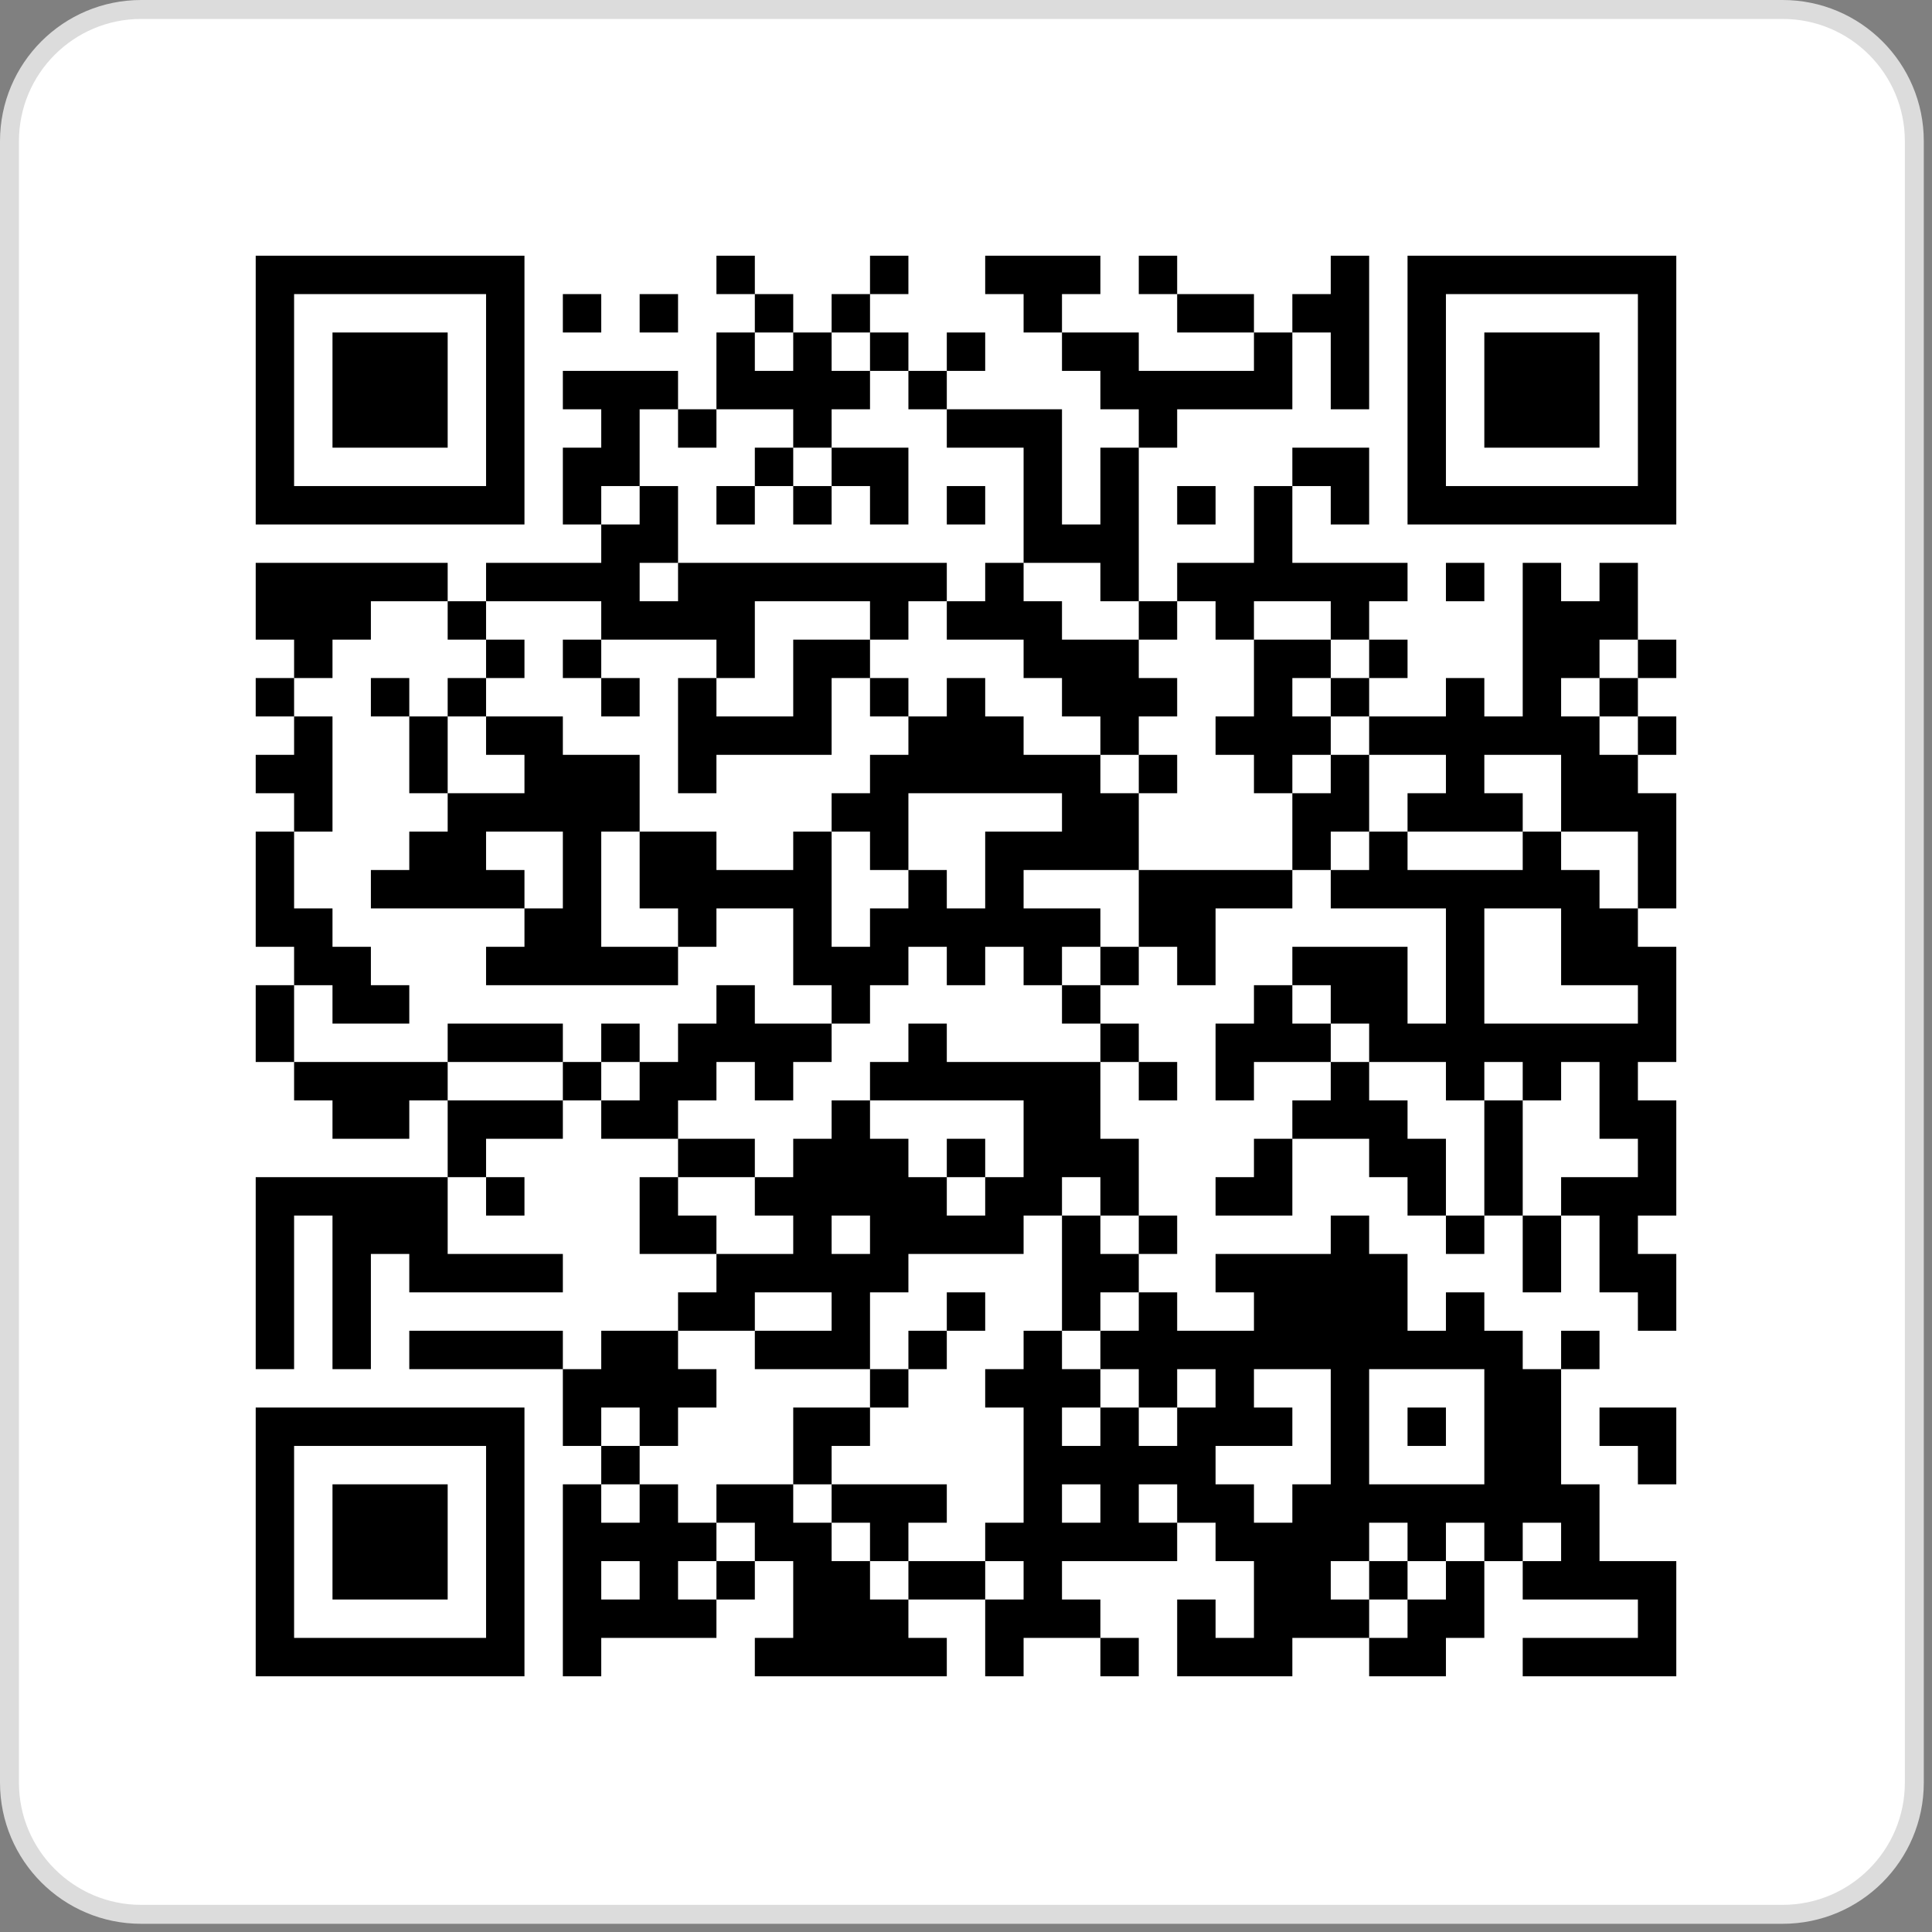
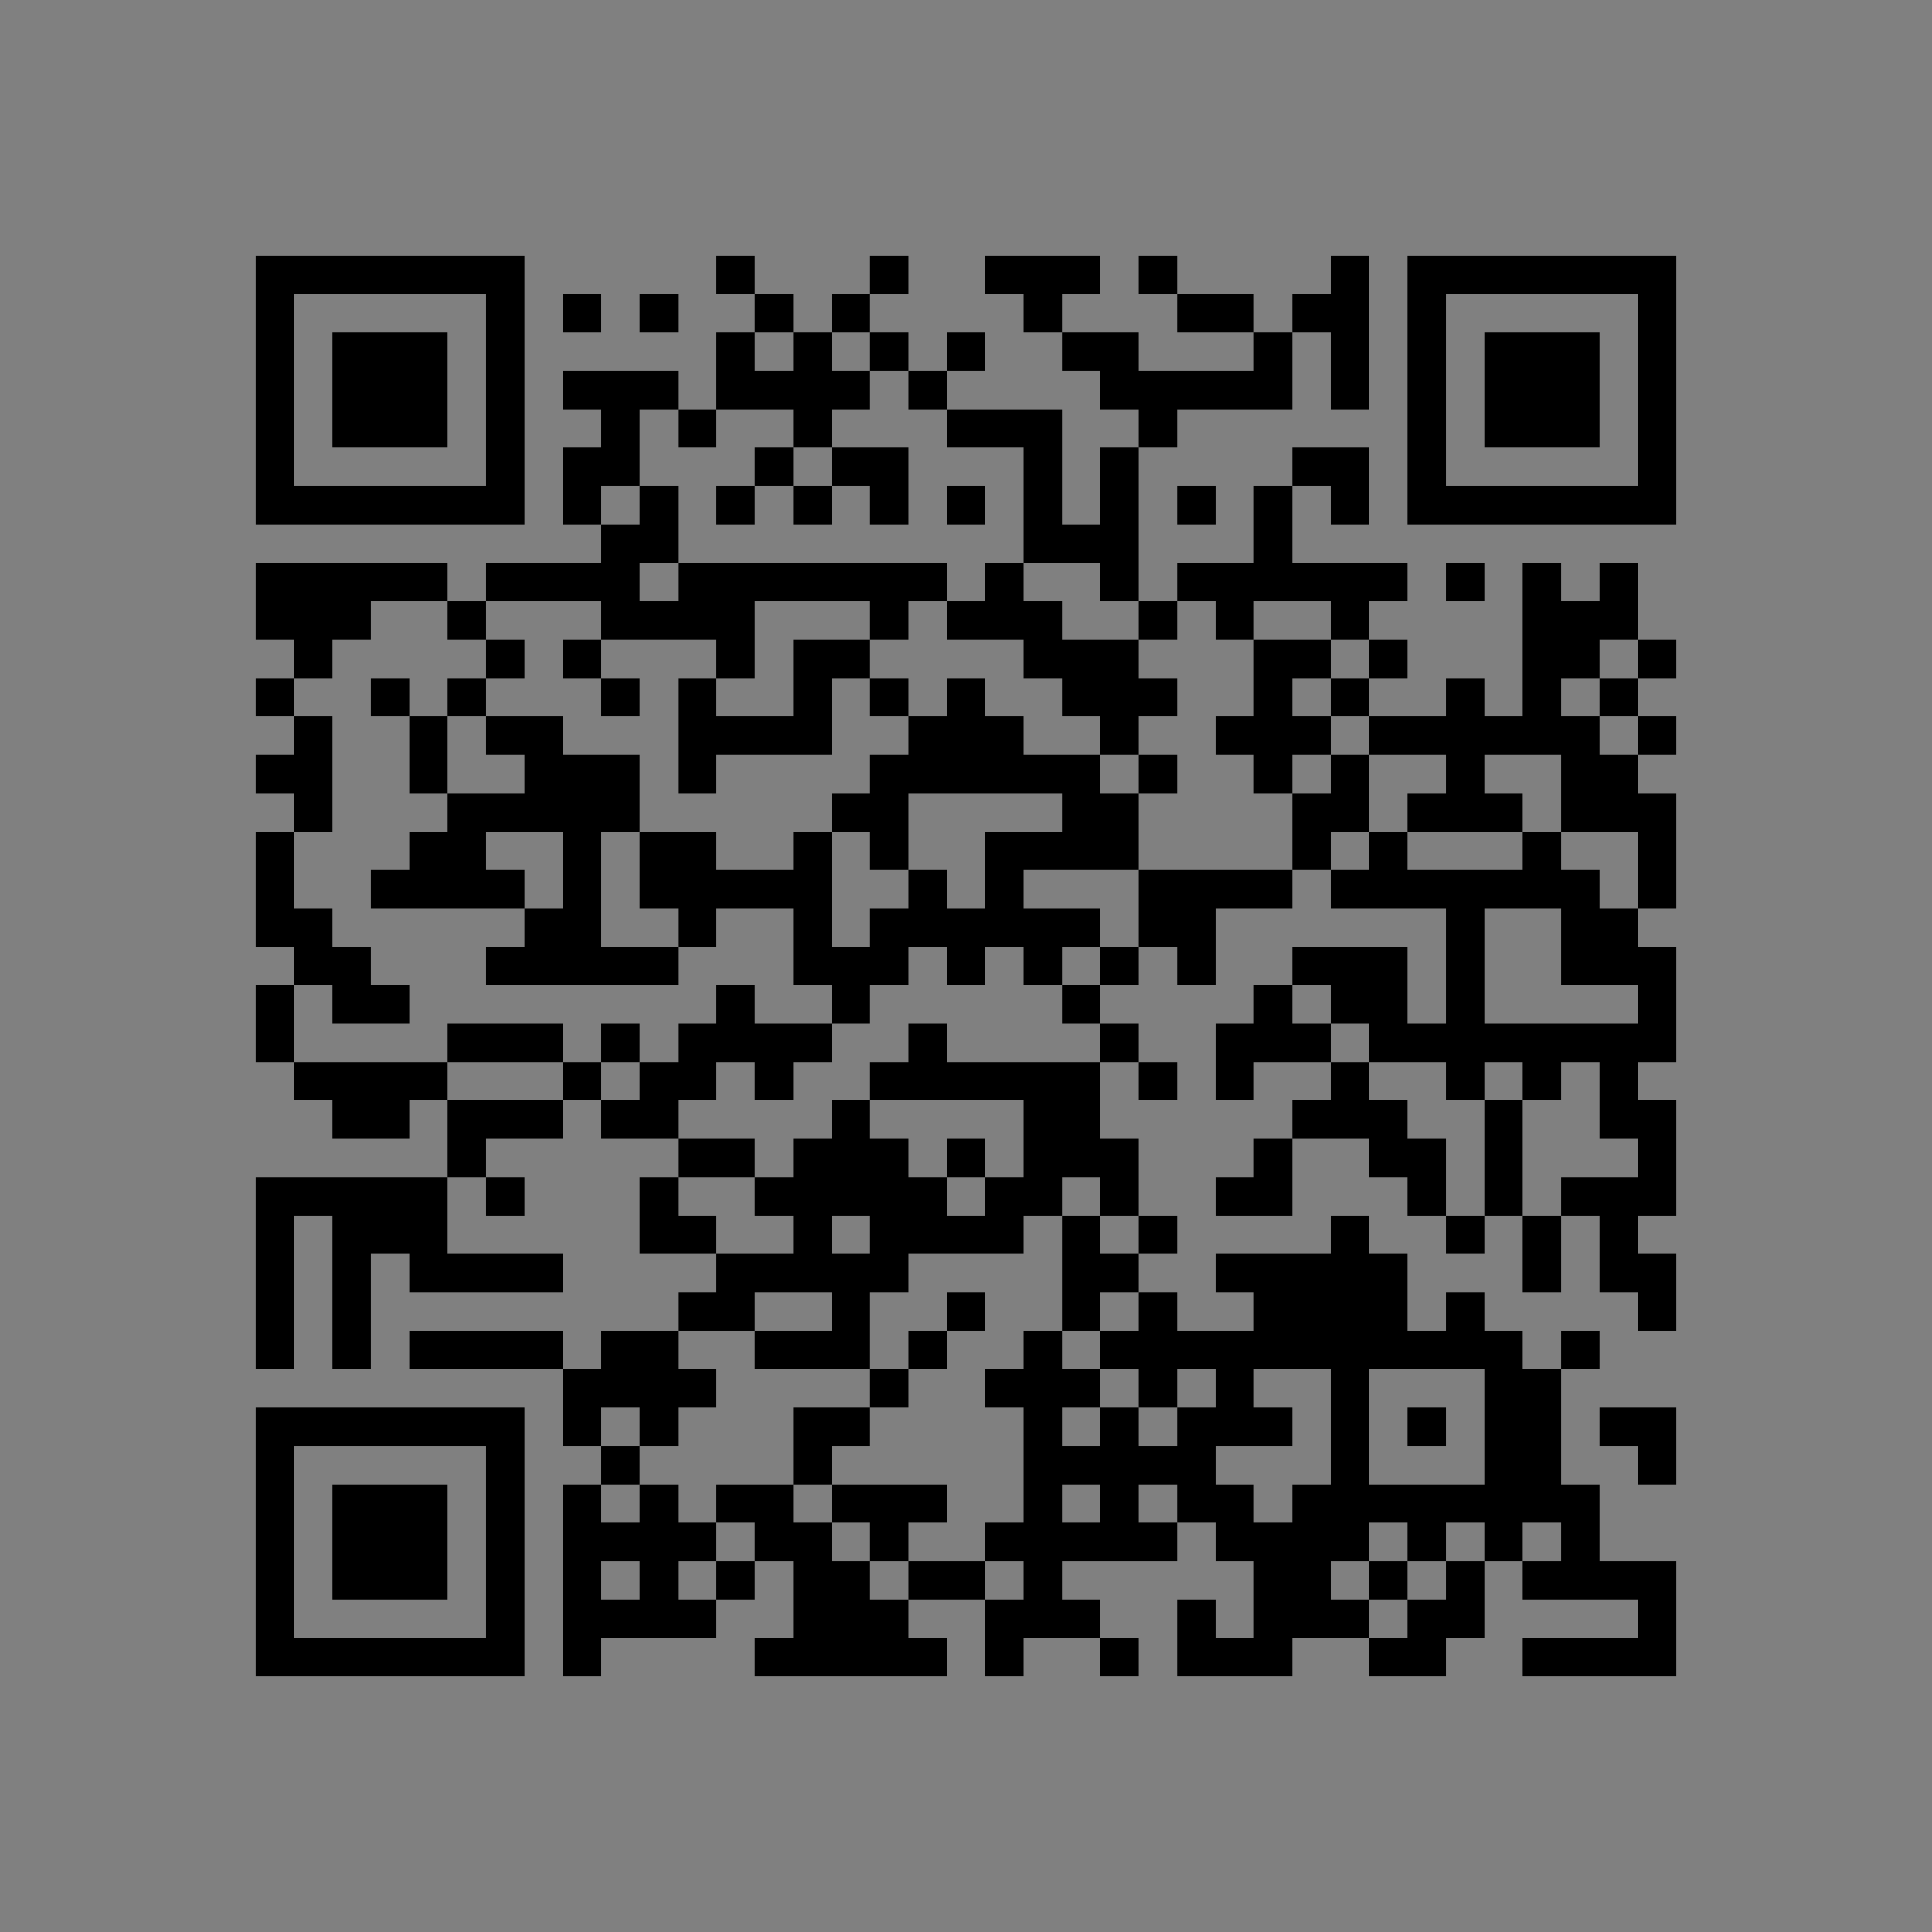
<svg xmlns="http://www.w3.org/2000/svg" width="204" height="204" viewBox="0 0 204 204" fill="none">
  <rect x="0" y="0" width="204" height="204" fill="#808080" stroke="none" />
-   <path d="M188.226 1H14.908C7.227 1 1 7.227 1 14.908V188.226C1 195.907 7.227 202.134 14.908 202.134H188.226C195.907 202.134 202.134 195.907 202.134 188.226V14.908C202.134 7.227 195.907 1 188.226 1Z" fill="#FFF" stroke="#DCDCDC" stroke-width="2" />
-   <path d="M30 34H54.244ZM61.171 34H64.634ZM68.098 34H71.561ZM75.024 34H88.878ZM95.805 34H106.195ZM109.659 34H113.122ZM126.976 34H130.439ZM137.366 34H140.829ZM147.756 34H172ZM30 37.45H33.463ZM50.781 37.45H54.244ZM61.171 37.45H64.634ZM71.561 37.45H81.951ZM85.415 37.45H88.878ZM92.341 37.45H95.805ZM99.268 37.45H102.732ZM120.049 37.45H130.439ZM147.756 37.45H151.22ZM168.537 37.45H172ZM30 40.9H33.463ZM36.927 40.9H47.317ZM50.781 40.9H54.244ZM57.707 40.9H68.098ZM71.561 40.9H81.951ZM85.415 40.9H88.878ZM95.805 40.9H99.268ZM102.732 40.9H109.659ZM120.049 40.9H130.439ZM147.756 40.9H151.22ZM154.683 40.9H165.073ZM168.537 40.9H172ZM30 44.35H33.463ZM36.927 44.35H47.317ZM50.781 44.35H54.244ZM57.707 44.35H61.171ZM64.634 44.35H68.098ZM71.561 44.35H75.024ZM81.951 44.35H85.415ZM92.341 44.35H95.805ZM106.195 44.35H113.122ZM116.585 44.35H120.049ZM126.976 44.35H133.902ZM140.829 44.35H144.293ZM147.756 44.35H151.22ZM154.683 44.35H165.073ZM168.537 44.35H172ZM30 47.8H33.463ZM36.927 47.8H47.317ZM50.781 47.8H54.244ZM57.707 47.8H64.634ZM71.561 47.8H88.878ZM92.341 47.8H102.732ZM109.659 47.8H113.122ZM120.049 47.8H123.512ZM133.902 47.8H144.293ZM147.756 47.8H151.22ZM154.683 47.8H165.073ZM168.537 47.8H172ZM30 51.25H33.463ZM50.781 51.25H54.244ZM57.707 51.25H64.634ZM68.098 51.25H71.561ZM75.024 51.25H81.951ZM85.415 51.25H88.878ZM92.341 51.25H95.805ZM106.195 51.25H109.659ZM120.049 51.25H126.976ZM133.902 51.25H137.366ZM140.829 51.25H144.293ZM147.756 51.25H151.22ZM168.537 51.25H172ZM30 54.7H54.244ZM57.707 54.7H61.171ZM64.634 54.7H68.098ZM71.561 54.7H75.024ZM78.488 54.7H81.951ZM85.415 54.7H88.878ZM92.341 54.7H95.805ZM99.268 54.7H102.732ZM106.195 54.7H109.659ZM113.122 54.7H116.585ZM120.049 54.7H123.512ZM126.976 54.7H130.439ZM133.902 54.7H137.366ZM140.829 54.7H144.293ZM147.756 54.7H172ZM57.707 58.15H68.098ZM71.561 58.15H75.024ZM78.488 58.15H81.951ZM99.268 58.15H106.195ZM126.976 58.15H130.439ZM140.829 58.15H144.293ZM30 61.6H33.463ZM36.927 61.6H54.244ZM61.171 61.6H68.098ZM81.951 61.6H85.415ZM88.878 61.6H92.341ZM95.805 61.6H102.732ZM106.195 61.6H109.659ZM113.122 61.6H123.512ZM130.439 61.6H133.902ZM137.366 61.6H140.829ZM147.756 61.6H165.073ZM54.244 65.05H64.634ZM75.024 65.05H78.488ZM81.951 65.05H88.878ZM92.341 65.05H99.268ZM102.732 65.05H106.195ZM109.659 65.05H120.049ZM126.976 65.05H130.439ZM137.366 65.05H144.293ZM147.756 65.05H158.146ZM161.61 65.05H172ZM33.463 68.5H64.634ZM71.561 68.5H78.488ZM85.415 68.5H95.805ZM99.268 68.5H109.659ZM113.122 68.5H116.585ZM120.049 68.5H130.439ZM133.902 68.5H137.366ZM140.829 68.5H147.756ZM151.22 68.5H154.683ZM33.463 71.95H36.927ZM57.707 71.95H61.171ZM81.951 71.95H88.878ZM95.805 71.95H106.195ZM120.049 71.95H126.976ZM133.902 71.95H144.293ZM147.756 71.95H161.61ZM165.073 71.95H168.537ZM33.463 75.4H57.707ZM75.024 75.4H78.488ZM81.951 75.4H92.341ZM95.805 75.4H99.268ZM116.585 75.4H126.976ZM130.439 75.4H133.902ZM137.366 75.4H140.829ZM144.293 75.4H147.756ZM151.22 75.4H154.683ZM158.146 75.4H165.073ZM30 78.85H33.463ZM36.927 78.85H40.39ZM43.854 78.85H47.317ZM57.707 78.85H78.488ZM81.951 78.85H88.878ZM92.341 78.85H102.732ZM109.659 78.85H113.122ZM126.976 78.85H151.22ZM154.683 78.85H161.61ZM165.073 78.85H172ZM30 82.3H33.463ZM43.854 82.3H47.317ZM50.781 82.3H61.171ZM71.561 82.3H78.488ZM99.268 82.3H106.195ZM113.122 82.3H116.585ZM123.512 82.3H126.976ZM144.293 82.3H147.756ZM151.22 82.3H154.683ZM158.146 82.3H168.537ZM30 85.75H40.39ZM43.854 85.75H47.317ZM54.244 85.75H57.707ZM61.171 85.75H78.488ZM85.415 85.75H88.878ZM92.341 85.75H95.805ZM99.268 85.75H116.585ZM120.049 85.75H123.512ZM126.976 85.75H130.439ZM137.366 85.75H140.829ZM147.756 85.75H151.22ZM154.683 85.75H158.146ZM30 89.2H36.927ZM40.39 89.2H54.244ZM57.707 89.2H61.171ZM64.634 89.2H68.098ZM81.951 89.2H92.341ZM95.805 89.2H102.732ZM106.195 89.2H109.659ZM113.122 89.2H126.976ZM130.439 89.2H133.902ZM140.829 89.2H147.756ZM151.22 89.2H154.683ZM158.146 89.2H165.073ZM36.927 92.65H40.39ZM47.317 92.65H50.781ZM54.244 92.65H57.707ZM61.171 92.65H64.634ZM68.098 92.65H75.024ZM78.488 92.65H92.341ZM95.805 92.65H102.732ZM109.659 92.65H123.512ZM126.976 92.65H130.439ZM133.902 92.65H144.293ZM147.756 92.65H161.61ZM165.073 92.65H172ZM33.463 96.1H40.39ZM47.317 96.1H54.244ZM61.171 96.1H64.634ZM68.098 96.1H71.561ZM75.024 96.1H78.488ZM85.415 96.1H92.341ZM99.268 96.1H106.195ZM113.122 96.1H116.585ZM120.049 96.1H130.439ZM133.902 96.1H137.366ZM140.829 96.1H144.293ZM147.756 96.1H151.22ZM154.683 96.1H158.146ZM161.61 96.1H165.073ZM33.463 99.55H43.854ZM57.707 99.55H64.634ZM71.561 99.55H75.024ZM78.488 99.55H85.415ZM88.878 99.55H95.805ZM99.268 99.55H109.659ZM120.049 99.55H126.976ZM140.829 99.55H144.293ZM147.756 99.55H151.22ZM154.683 99.55H161.61ZM168.537 99.55H172ZM30 103H36.927ZM40.39 103H43.854ZM50.781 103H54.244ZM75.024 103H88.878ZM106.195 103H109.659ZM116.585 103H123.512ZM130.439 103H133.902ZM151.22 103H154.683ZM161.61 103H172ZM33.463 106.45H36.927ZM43.854 106.45H47.317ZM68.098 106.45H75.024ZM78.488 106.45H81.951ZM92.341 106.45H106.195ZM109.659 106.45H113.122ZM116.585 106.45H123.512ZM126.976 106.45H130.439ZM137.366 106.45H158.146ZM161.61 106.45H172ZM33.463 109.9H57.707ZM64.634 109.9H68.098ZM71.561 109.9H95.805ZM99.268 109.9H102.732ZM116.585 109.9H120.049ZM123.512 109.9H130.439ZM133.902 109.9H137.366ZM140.829 109.9H147.756ZM158.146 109.9H161.61ZM33.463 113.35H50.781ZM61.171 113.35H64.634ZM71.561 113.35H78.488ZM81.951 113.35H88.878ZM92.341 113.35H95.805ZM99.268 113.35H113.122ZM126.976 113.35H130.439ZM133.902 113.35H137.366ZM144.293 113.35H154.683ZM158.146 113.35H161.61ZM165.073 113.35H168.537ZM43.854 116.8H57.707ZM61.171 116.8H64.634ZM68.098 116.8H81.951ZM85.415 116.8H92.341ZM106.195 116.8H113.122ZM116.585 116.8H126.976ZM130.439 116.8H133.902ZM161.61 116.8H172ZM30 120.25H40.39ZM54.244 120.25H64.634ZM71.561 120.25H78.488ZM88.878 120.25H92.341ZM95.805 120.25H99.268ZM109.659 120.25H113.122ZM120.049 120.25H123.512ZM126.976 120.25H130.439ZM137.366 120.25H140.829ZM144.293 120.25H161.61ZM168.537 120.25H172ZM43.854 123.7H47.317ZM50.781 123.7H54.244ZM57.707 123.7H61.171ZM71.561 123.7H75.024ZM85.415 123.7H92.341ZM99.268 123.7H109.659ZM123.512 123.7H126.976ZM133.902 123.7H137.366ZM140.829 123.7H144.293ZM154.683 123.7H158.146ZM47.317 127.15H50.781ZM64.634 127.15H68.098ZM71.561 127.15H75.024ZM78.488 127.15H85.415ZM99.268 127.15H116.585ZM120.049 127.15H123.512ZM126.976 127.15H130.439ZM137.366 127.15H161.61ZM33.463 130.6H36.927ZM40.39 130.6H47.317ZM50.781 130.6H54.244ZM61.171 130.6H75.024ZM85.415 130.6H92.341ZM95.805 130.6H99.268ZM106.195 130.6H109.659ZM116.585 130.6H123.512ZM126.976 130.6H133.902ZM137.366 130.6H144.293ZM151.22 130.6H154.683ZM158.146 130.6H168.537ZM30 134.05H43.854ZM54.244 134.05H57.707ZM61.171 134.05H68.098ZM92.341 134.05H99.268ZM106.195 134.05H113.122ZM126.976 134.05H130.439ZM133.902 134.05H158.146ZM161.61 134.05H172ZM30 137.5H33.463ZM36.927 137.5H47.317ZM50.781 137.5H61.171ZM75.024 137.5H81.951ZM85.415 137.5H95.805ZM102.732 137.5H109.659ZM120.049 137.5H130.439ZM133.902 137.5H137.366ZM140.829 137.5H151.22ZM158.146 137.5H161.61ZM30 140.95H33.463ZM36.927 140.95H40.39ZM43.854 140.95H50.781ZM54.244 140.95H57.707ZM61.171 140.95H64.634ZM71.561 140.95H75.024ZM78.488 140.95H88.878ZM92.341 140.95H106.195ZM123.512 140.95H126.976ZM137.366 140.95H140.829ZM144.293 140.95H161.61ZM30 144.4H33.463ZM43.854 144.4H57.707ZM64.634 144.4H68.098ZM75.024 144.4H85.415ZM88.878 144.4H92.341ZM95.805 144.4H102.732ZM106.195 144.4H109.659ZM113.122 144.4H123.512ZM130.439 144.4H133.902ZM140.829 144.4H158.146ZM161.61 144.4H165.073ZM168.537 144.4H172ZM57.707 147.85H64.634ZM68.098 147.85H78.488ZM81.951 147.85H88.878ZM92.341 147.85H102.732ZM109.659 147.85H113.122ZM126.976 147.85H130.439ZM133.902 147.85H144.293ZM154.683 147.85H158.146ZM165.073 147.85H172ZM30 151.3H54.244ZM68.098 151.3H78.488ZM92.341 151.3H95.805ZM106.195 151.3H109.659ZM116.585 151.3H126.976ZM137.366 151.3H144.293ZM147.756 151.3H151.22ZM154.683 151.3H161.61ZM30 154.75H33.463ZM50.781 154.75H54.244ZM57.707 154.75H61.171ZM64.634 154.75H68.098ZM75.024 154.75H85.415ZM99.268 154.75H109.659ZM126.976 154.75H130.439ZM133.902 154.75H144.293ZM154.683 154.75H161.61ZM30 158.2H33.463ZM36.927 158.2H47.317ZM50.781 158.2H54.244ZM57.707 158.2H61.171ZM71.561 158.2H75.024ZM85.415 158.2H88.878ZM92.341 158.2H99.268ZM106.195 158.2H109.659ZM113.122 158.2H123.512ZM130.439 158.2H133.902ZM140.829 158.2H158.146ZM161.61 158.2H165.073ZM30 161.65H33.463ZM36.927 161.65H47.317ZM50.781 161.65H54.244ZM57.707 161.65H61.171ZM81.951 161.65H92.341ZM95.805 161.65H102.732ZM109.659 161.65H113.122ZM126.976 161.65H130.439ZM133.902 161.65H147.756ZM151.22 161.65H154.683ZM158.146 161.65H172ZM30 165.1H33.463ZM36.927 165.1H47.317ZM50.781 165.1H54.244ZM57.707 165.1H61.171ZM64.634 165.1H68.098ZM81.951 165.1H95.805ZM99.268 165.1H102.732ZM106.195 165.1H109.659ZM113.122 165.1H116.585ZM120.049 165.1H130.439ZM133.902 165.1H165.073ZM30 168.55H33.463ZM50.781 168.55H54.244ZM61.171 168.55H64.634ZM68.098 168.55H78.488ZM81.951 168.55H92.341ZM95.805 168.55H116.585ZM120.049 168.55H126.976ZM133.902 168.55H137.366ZM140.829 168.55H147.756ZM154.683 168.55H161.61ZM165.073 168.55H168.537ZM30 172H54.244ZM57.707 172H64.634ZM71.561 172H81.951ZM85.415 172H88.878ZM106.195 172H109.659ZM116.585 172H123.512ZM130.439 172H140.829ZM147.756 172H158.146ZM161.61 172H165.073Z" fill="black" />
-   <path d="M27 27H31.054V31.054H27V27ZM31.054 27H35.108V31.054H31.054V27ZM35.108 27H39.162V31.054H35.108V27ZM39.162 27H43.216V31.054H39.162V27ZM43.216 27H47.27V31.054H43.216V27ZM47.27 27H51.324V31.054H47.27V27ZM51.324 27H55.378V31.054H51.324V27ZM75.649 27H79.703V31.054H75.649V27ZM91.865 27H95.919V31.054H91.865V27ZM104.027 27H108.081V31.054H104.027V27ZM108.081 27H112.135V31.054H108.081V27ZM112.135 27H116.189V31.054H112.135V27ZM120.243 27H124.297V31.054H120.243V27ZM140.514 27H144.568V31.054H140.514V27ZM148.622 27H152.676V31.054H148.622V27ZM152.676 27H156.73V31.054H152.676V27ZM156.73 27H160.784V31.054H156.73V27ZM160.784 27H164.838V31.054H160.784V27ZM164.838 27H168.892V31.054H164.838V27ZM168.892 27H172.946V31.054H168.892V27ZM172.946 27H177V31.054H172.946V27ZM27 31.054H31.054V35.108H27V31.054ZM51.324 31.054H55.378V35.108H51.324V31.054ZM59.432 31.054H63.486V35.108H59.432V31.054ZM67.54 31.054H71.595V35.108H67.54V31.054ZM79.703 31.054H83.757V35.108H79.703V31.054ZM87.811 31.054H91.865V35.108H87.811V31.054ZM108.081 31.054H112.135V35.108H108.081V31.054ZM124.297 31.054H128.351V35.108H124.297V31.054ZM128.351 31.054H132.405V35.108H128.351V31.054ZM136.459 31.054H140.514V35.108H136.459V31.054ZM140.514 31.054H144.568V35.108H140.514V31.054ZM148.622 31.054H152.676V35.108H148.622V31.054ZM172.946 31.054H177V35.108H172.946V31.054ZM27 35.108H31.054V39.162H27V35.108ZM35.108 35.108H39.162V39.162H35.108V35.108ZM39.162 35.108H43.216V39.162H39.162V35.108ZM43.216 35.108H47.27V39.162H43.216V35.108ZM51.324 35.108H55.378V39.162H51.324V35.108ZM75.649 35.108H79.703V39.162H75.649V35.108ZM83.757 35.108H87.811V39.162H83.757V35.108ZM91.865 35.108H95.919V39.162H91.865V35.108ZM99.973 35.108H104.027V39.162H99.973V35.108ZM112.135 35.108H116.189V39.162H112.135V35.108ZM116.189 35.108H120.243V39.162H116.189V35.108ZM132.405 35.108H136.459V39.162H132.405V35.108ZM140.514 35.108H144.568V39.162H140.514V35.108ZM148.622 35.108H152.676V39.162H148.622V35.108ZM156.73 35.108H160.784V39.162H156.73V35.108ZM160.784 35.108H164.838V39.162H160.784V35.108ZM164.838 35.108H168.892V39.162H164.838V35.108ZM172.946 35.108H177V39.162H172.946V35.108ZM27 39.162H31.054V43.216H27V39.162ZM35.108 39.162H39.162V43.216H35.108V39.162ZM39.162 39.162H43.216V43.216H39.162V39.162ZM43.216 39.162H47.27V43.216H43.216V39.162ZM51.324 39.162H55.378V43.216H51.324V39.162ZM59.432 39.162H63.486V43.216H59.432V39.162ZM63.486 39.162H67.54V43.216H63.486V39.162ZM67.54 39.162H71.595V43.216H67.54V39.162ZM75.649 39.162H79.703V43.216H75.649V39.162ZM79.703 39.162H83.757V43.216H79.703V39.162ZM83.757 39.162H87.811V43.216H83.757V39.162ZM87.811 39.162H91.865V43.216H87.811V39.162ZM95.919 39.162H99.973V43.216H95.919V39.162ZM116.189 39.162H120.243V43.216H116.189V39.162ZM120.243 39.162H124.297V43.216H120.243V39.162ZM124.297 39.162H128.351V43.216H124.297V39.162ZM128.351 39.162H132.405V43.216H128.351V39.162ZM132.405 39.162H136.459V43.216H132.405V39.162ZM140.514 39.162H144.568V43.216H140.514V39.162ZM148.622 39.162H152.676V43.216H148.622V39.162ZM156.73 39.162H160.784V43.216H156.73V39.162ZM160.784 39.162H164.838V43.216H160.784V39.162ZM164.838 39.162H168.892V43.216H164.838V39.162ZM172.946 39.162H177V43.216H172.946V39.162ZM27 43.216H31.054V47.27H27V43.216ZM35.108 43.216H39.162V47.27H35.108V43.216ZM39.162 43.216H43.216V47.27H39.162V43.216ZM43.216 43.216H47.27V47.27H43.216V43.216ZM51.324 43.216H55.378V47.27H51.324V43.216ZM63.486 43.216H67.54V47.27H63.486V43.216ZM71.595 43.216H75.649V47.27H71.595V43.216ZM83.757 43.216H87.811V47.27H83.757V43.216ZM99.973 43.216H104.027V47.27H99.973V43.216ZM104.027 43.216H108.081V47.27H104.027V43.216ZM108.081 43.216H112.135V47.27H108.081V43.216ZM120.243 43.216H124.297V47.27H120.243V43.216ZM148.622 43.216H152.676V47.27H148.622V43.216ZM156.73 43.216H160.784V47.27H156.73V43.216ZM160.784 43.216H164.838V47.27H160.784V43.216ZM164.838 43.216H168.892V47.27H164.838V43.216ZM172.946 43.216H177V47.27H172.946V43.216ZM27 47.27H31.054V51.324H27V47.27ZM51.324 47.27H55.378V51.324H51.324V47.27ZM59.432 47.27H63.486V51.324H59.432V47.27ZM63.486 47.27H67.54V51.324H63.486V47.27ZM79.703 47.27H83.757V51.324H79.703V47.27ZM87.811 47.27H91.865V51.324H87.811V47.27ZM91.865 47.27H95.919V51.324H91.865V47.27ZM108.081 47.27H112.135V51.324H108.081V47.27ZM116.189 47.27H120.243V51.324H116.189V47.27ZM136.459 47.27H140.514V51.324H136.459V47.27ZM140.514 47.27H144.568V51.324H140.514V47.27ZM148.622 47.27H152.676V51.324H148.622V47.27ZM172.946 47.27H177V51.324H172.946V47.27ZM27 51.324H31.054V55.378H27V51.324ZM31.054 51.324H35.108V55.378H31.054V51.324ZM35.108 51.324H39.162V55.378H35.108V51.324ZM39.162 51.324H43.216V55.378H39.162V51.324ZM43.216 51.324H47.27V55.378H43.216V51.324ZM47.27 51.324H51.324V55.378H47.27V51.324ZM51.324 51.324H55.378V55.378H51.324V51.324ZM59.432 51.324H63.486V55.378H59.432V51.324ZM67.54 51.324H71.595V55.378H67.54V51.324ZM75.649 51.324H79.703V55.378H75.649V51.324ZM83.757 51.324H87.811V55.378H83.757V51.324ZM91.865 51.324H95.919V55.378H91.865V51.324ZM99.973 51.324H104.027V55.378H99.973V51.324ZM108.081 51.324H112.135V55.378H108.081V51.324ZM116.189 51.324H120.243V55.378H116.189V51.324ZM124.297 51.324H128.351V55.378H124.297V51.324ZM132.405 51.324H136.459V55.378H132.405V51.324ZM140.514 51.324H144.568V55.378H140.514V51.324ZM148.622 51.324H152.676V55.378H148.622V51.324ZM152.676 51.324H156.73V55.378H152.676V51.324ZM156.73 51.324H160.784V55.378H156.73V51.324ZM160.784 51.324H164.838V55.378H160.784V51.324ZM164.838 51.324H168.892V55.378H164.838V51.324ZM168.892 51.324H172.946V55.378H168.892V51.324ZM172.946 51.324H177V55.378H172.946V51.324ZM63.486 55.378H67.54V59.432H63.486V55.378ZM67.54 55.378H71.595V59.432H67.54V55.378ZM108.081 55.378H112.135V59.432H108.081V55.378ZM112.135 55.378H116.189V59.432H112.135V55.378ZM116.189 55.378H120.243V59.432H116.189V55.378ZM132.405 55.378H136.459V59.432H132.405V55.378ZM27 59.432H31.054V63.486H27V59.432ZM31.054 59.432H35.108V63.486H31.054V59.432ZM35.108 59.432H39.162V63.486H35.108V59.432ZM39.162 59.432H43.216V63.486H39.162V59.432ZM43.216 59.432H47.27V63.486H43.216V59.432ZM51.324 59.432H55.378V63.486H51.324V59.432ZM55.378 59.432H59.432V63.486H55.378V59.432ZM59.432 59.432H63.486V63.486H59.432V59.432ZM63.486 59.432H67.54V63.486H63.486V59.432ZM71.595 59.432H75.649V63.486H71.595V59.432ZM75.649 59.432H79.703V63.486H75.649V59.432ZM79.703 59.432H83.757V63.486H79.703V59.432ZM83.757 59.432H87.811V63.486H83.757V59.432ZM87.811 59.432H91.865V63.486H87.811V59.432ZM91.865 59.432H95.919V63.486H91.865V59.432ZM95.919 59.432H99.973V63.486H95.919V59.432ZM104.027 59.432H108.081V63.486H104.027V59.432ZM116.189 59.432H120.243V63.486H116.189V59.432ZM124.297 59.432H128.351V63.486H124.297V59.432ZM128.351 59.432H132.405V63.486H128.351V59.432ZM132.405 59.432H136.459V63.486H132.405V59.432ZM136.459 59.432H140.514V63.486H136.459V59.432ZM140.514 59.432H144.568V63.486H140.514V59.432ZM144.568 59.432H148.622V63.486H144.568V59.432ZM152.676 59.432H156.73V63.486H152.676V59.432ZM160.784 59.432H164.838V63.486H160.784V59.432ZM168.892 59.432H172.946V63.486H168.892V59.432ZM27 63.486H31.054V67.54H27V63.486ZM31.054 63.486H35.108V67.54H31.054V63.486ZM35.108 63.486H39.162V67.54H35.108V63.486ZM47.27 63.486H51.324V67.54H47.27V63.486ZM63.486 63.486H67.54V67.54H63.486V63.486ZM67.54 63.486H71.595V67.54H67.54V63.486ZM71.595 63.486H75.649V67.54H71.595V63.486ZM75.649 63.486H79.703V67.54H75.649V63.486ZM91.865 63.486H95.919V67.54H91.865V63.486ZM99.973 63.486H104.027V67.54H99.973V63.486ZM104.027 63.486H108.081V67.54H104.027V63.486ZM108.081 63.486H112.135V67.54H108.081V63.486ZM120.243 63.486H124.297V67.54H120.243V63.486ZM128.351 63.486H132.405V67.54H128.351V63.486ZM140.514 63.486H144.568V67.54H140.514V63.486ZM160.784 63.486H164.838V67.54H160.784V63.486ZM164.838 63.486H168.892V67.54H164.838V63.486ZM168.892 63.486H172.946V67.54H168.892V63.486ZM31.054 67.54H35.108V71.595H31.054V67.54ZM51.324 67.54H55.378V71.595H51.324V67.54ZM59.432 67.54H63.486V71.595H59.432V67.54ZM75.649 67.54H79.703V71.595H75.649V67.54ZM83.757 67.54H87.811V71.595H83.757V67.54ZM87.811 67.54H91.865V71.595H87.811V67.54ZM108.081 67.54H112.135V71.595H108.081V67.54ZM112.135 67.54H116.189V71.595H112.135V67.54ZM116.189 67.54H120.243V71.595H116.189V67.54ZM132.405 67.54H136.459V71.595H132.405V67.54ZM136.459 67.54H140.514V71.595H136.459V67.54ZM144.568 67.54H148.622V71.595H144.568V67.54ZM160.784 67.54H164.838V71.595H160.784V67.54ZM164.838 67.54H168.892V71.595H164.838V67.54ZM172.946 67.54H177V71.595H172.946V67.54ZM27 71.595H31.054V75.649H27V71.595ZM39.162 71.595H43.216V75.649H39.162V71.595ZM47.27 71.595H51.324V75.649H47.27V71.595ZM63.486 71.595H67.54V75.649H63.486V71.595ZM71.595 71.595H75.649V75.649H71.595V71.595ZM83.757 71.595H87.811V75.649H83.757V71.595ZM91.865 71.595H95.919V75.649H91.865V71.595ZM99.973 71.595H104.027V75.649H99.973V71.595ZM112.135 71.595H116.189V75.649H112.135V71.595ZM116.189 71.595H120.243V75.649H116.189V71.595ZM120.243 71.595H124.297V75.649H120.243V71.595ZM132.405 71.595H136.459V75.649H132.405V71.595ZM140.514 71.595H144.568V75.649H140.514V71.595ZM152.676 71.595H156.73V75.649H152.676V71.595ZM160.784 71.595H164.838V75.649H160.784V71.595ZM168.892 71.595H172.946V75.649H168.892V71.595ZM31.054 75.649H35.108V79.703H31.054V75.649ZM43.216 75.649H47.27V79.703H43.216V75.649ZM51.324 75.649H55.378V79.703H51.324V75.649ZM55.378 75.649H59.432V79.703H55.378V75.649ZM71.595 75.649H75.649V79.703H71.595V75.649ZM75.649 75.649H79.703V79.703H75.649V75.649ZM79.703 75.649H83.757V79.703H79.703V75.649ZM83.757 75.649H87.811V79.703H83.757V75.649ZM95.919 75.649H99.973V79.703H95.919V75.649ZM99.973 75.649H104.027V79.703H99.973V75.649ZM104.027 75.649H108.081V79.703H104.027V75.649ZM116.189 75.649H120.243V79.703H116.189V75.649ZM128.351 75.649H132.405V79.703H128.351V75.649ZM132.405 75.649H136.459V79.703H132.405V75.649ZM136.459 75.649H140.514V79.703H136.459V75.649ZM144.568 75.649H148.622V79.703H144.568V75.649ZM148.622 75.649H152.676V79.703H148.622V75.649ZM152.676 75.649H156.73V79.703H152.676V75.649ZM156.73 75.649H160.784V79.703H156.73V75.649ZM160.784 75.649H164.838V79.703H160.784V75.649ZM164.838 75.649H168.892V79.703H164.838V75.649ZM172.946 75.649H177V79.703H172.946V75.649ZM27 79.703H31.054V83.757H27V79.703ZM31.054 79.703H35.108V83.757H31.054V79.703ZM43.216 79.703H47.27V83.757H43.216V79.703ZM55.378 79.703H59.432V83.757H55.378V79.703ZM59.432 79.703H63.486V83.757H59.432V79.703ZM63.486 79.703H67.54V83.757H63.486V79.703ZM71.595 79.703H75.649V83.757H71.595V79.703ZM91.865 79.703H95.919V83.757H91.865V79.703ZM95.919 79.703H99.973V83.757H95.919V79.703ZM99.973 79.703H104.027V83.757H99.973V79.703ZM104.027 79.703H108.081V83.757H104.027V79.703ZM108.081 79.703H112.135V83.757H108.081V79.703ZM112.135 79.703H116.189V83.757H112.135V79.703ZM120.243 79.703H124.297V83.757H120.243V79.703ZM132.405 79.703H136.459V83.757H132.405V79.703ZM140.514 79.703H144.568V83.757H140.514V79.703ZM152.676 79.703H156.73V83.757H152.676V79.703ZM164.838 79.703H168.892V83.757H164.838V79.703ZM168.892 79.703H172.946V83.757H168.892V79.703ZM31.054 83.757H35.108V87.811H31.054V83.757ZM47.27 83.757H51.324V87.811H47.27V83.757ZM51.324 83.757H55.378V87.811H51.324V83.757ZM55.378 83.757H59.432V87.811H55.378V83.757ZM59.432 83.757H63.486V87.811H59.432V83.757ZM63.486 83.757H67.54V87.811H63.486V83.757ZM87.811 83.757H91.865V87.811H87.811V83.757ZM91.865 83.757H95.919V87.811H91.865V83.757ZM112.135 83.757H116.189V87.811H112.135V83.757ZM116.189 83.757H120.243V87.811H116.189V83.757ZM136.459 83.757H140.514V87.811H136.459V83.757ZM140.514 83.757H144.568V87.811H140.514V83.757ZM148.622 83.757H152.676V87.811H148.622V83.757ZM152.676 83.757H156.73V87.811H152.676V83.757ZM156.73 83.757H160.784V87.811H156.73V83.757ZM164.838 83.757H168.892V87.811H164.838V83.757ZM168.892 83.757H172.946V87.811H168.892V83.757ZM172.946 83.757H177V87.811H172.946V83.757ZM27 87.811H31.054V91.865H27V87.811ZM43.216 87.811H47.27V91.865H43.216V87.811ZM47.27 87.811H51.324V91.865H47.27V87.811ZM59.432 87.811H63.486V91.865H59.432V87.811ZM67.54 87.811H71.595V91.865H67.54V87.811ZM71.595 87.811H75.649V91.865H71.595V87.811ZM83.757 87.811H87.811V91.865H83.757V87.811ZM91.865 87.811H95.919V91.865H91.865V87.811ZM104.027 87.811H108.081V91.865H104.027V87.811ZM108.081 87.811H112.135V91.865H108.081V87.811ZM112.135 87.811H116.189V91.865H112.135V87.811ZM116.189 87.811H120.243V91.865H116.189V87.811ZM136.459 87.811H140.514V91.865H136.459V87.811ZM144.568 87.811H148.622V91.865H144.568V87.811ZM160.784 87.811H164.838V91.865H160.784V87.811ZM172.946 87.811H177V91.865H172.946V87.811ZM27 91.865H31.054V95.919H27V91.865ZM39.162 91.865H43.216V95.919H39.162V91.865ZM43.216 91.865H47.27V95.919H43.216V91.865ZM47.27 91.865H51.324V95.919H47.27V91.865ZM51.324 91.865H55.378V95.919H51.324V91.865ZM59.432 91.865H63.486V95.919H59.432V91.865ZM67.54 91.865H71.595V95.919H67.54V91.865ZM71.595 91.865H75.649V95.919H71.595V91.865ZM75.649 91.865H79.703V95.919H75.649V91.865ZM79.703 91.865H83.757V95.919H79.703V91.865ZM83.757 91.865H87.811V95.919H83.757V91.865ZM95.919 91.865H99.973V95.919H95.919V91.865ZM104.027 91.865H108.081V95.919H104.027V91.865ZM120.243 91.865H124.297V95.919H120.243V91.865ZM124.297 91.865H128.351V95.919H124.297V91.865ZM128.351 91.865H132.405V95.919H128.351V91.865ZM132.405 91.865H136.459V95.919H132.405V91.865ZM140.514 91.865H144.568V95.919H140.514V91.865ZM144.568 91.865H148.622V95.919H144.568V91.865ZM148.622 91.865H152.676V95.919H148.622V91.865ZM152.676 91.865H156.73V95.919H152.676V91.865ZM156.73 91.865H160.784V95.919H156.73V91.865ZM160.784 91.865H164.838V95.919H160.784V91.865ZM164.838 91.865H168.892V95.919H164.838V91.865ZM172.946 91.865H177V95.919H172.946V91.865ZM27 95.919H31.054V99.973H27V95.919ZM31.054 95.919H35.108V99.973H31.054V95.919ZM55.378 95.919H59.432V99.973H55.378V95.919ZM59.432 95.919H63.486V99.973H59.432V95.919ZM71.595 95.919H75.649V99.973H71.595V95.919ZM83.757 95.919H87.811V99.973H83.757V95.919ZM91.865 95.919H95.919V99.973H91.865V95.919ZM95.919 95.919H99.973V99.973H95.919V95.919ZM99.973 95.919H104.027V99.973H99.973V95.919ZM104.027 95.919H108.081V99.973H104.027V95.919ZM108.081 95.919H112.135V99.973H108.081V95.919ZM112.135 95.919H116.189V99.973H112.135V95.919ZM120.243 95.919H124.297V99.973H120.243V95.919ZM124.297 95.919H128.351V99.973H124.297V95.919ZM152.676 95.919H156.73V99.973H152.676V95.919ZM164.838 95.919H168.892V99.973H164.838V95.919ZM168.892 95.919H172.946V99.973H168.892V95.919ZM31.054 99.973H35.108V104.027H31.054V99.973ZM35.108 99.973H39.162V104.027H35.108V99.973ZM51.324 99.973H55.378V104.027H51.324V99.973ZM55.378 99.973H59.432V104.027H55.378V99.973ZM59.432 99.973H63.486V104.027H59.432V99.973ZM63.486 99.973H67.54V104.027H63.486V99.973ZM67.54 99.973H71.595V104.027H67.54V99.973ZM83.757 99.973H87.811V104.027H83.757V99.973ZM87.811 99.973H91.865V104.027H87.811V99.973ZM91.865 99.973H95.919V104.027H91.865V99.973ZM99.973 99.973H104.027V104.027H99.973V99.973ZM108.081 99.973H112.135V104.027H108.081V99.973ZM116.189 99.973H120.243V104.027H116.189V99.973ZM124.297 99.973H128.351V104.027H124.297V99.973ZM136.459 99.973H140.514V104.027H136.459V99.973ZM140.514 99.973H144.568V104.027H140.514V99.973ZM144.568 99.973H148.622V104.027H144.568V99.973ZM152.676 99.973H156.73V104.027H152.676V99.973ZM164.838 99.973H168.892V104.027H164.838V99.973ZM168.892 99.973H172.946V104.027H168.892V99.973ZM172.946 99.973H177V104.027H172.946V99.973ZM27 104.027H31.054V108.081H27V104.027ZM35.108 104.027H39.162V108.081H35.108V104.027ZM39.162 104.027H43.216V108.081H39.162V104.027ZM75.649 104.027H79.703V108.081H75.649V104.027ZM87.811 104.027H91.865V108.081H87.811V104.027ZM112.135 104.027H116.189V108.081H112.135V104.027ZM132.405 104.027H136.459V108.081H132.405V104.027ZM140.514 104.027H144.568V108.081H140.514V104.027ZM144.568 104.027H148.622V108.081H144.568V104.027ZM152.676 104.027H156.73V108.081H152.676V104.027ZM172.946 104.027H177V108.081H172.946V104.027ZM27 108.081H31.054V112.135H27V108.081ZM47.27 108.081H51.324V112.135H47.27V108.081ZM51.324 108.081H55.378V112.135H51.324V108.081ZM55.378 108.081H59.432V112.135H55.378V108.081ZM63.486 108.081H67.54V112.135H63.486V108.081ZM71.595 108.081H75.649V112.135H71.595V108.081ZM75.649 108.081H79.703V112.135H75.649V108.081ZM79.703 108.081H83.757V112.135H79.703V108.081ZM83.757 108.081H87.811V112.135H83.757V108.081ZM95.919 108.081H99.973V112.135H95.919V108.081ZM116.189 108.081H120.243V112.135H116.189V108.081ZM128.351 108.081H132.405V112.135H128.351V108.081ZM132.405 108.081H136.459V112.135H132.405V108.081ZM136.459 108.081H140.514V112.135H136.459V108.081ZM144.568 108.081H148.622V112.135H144.568V108.081ZM148.622 108.081H152.676V112.135H148.622V108.081ZM152.676 108.081H156.73V112.135H152.676V108.081ZM156.73 108.081H160.784V112.135H156.73V108.081ZM160.784 108.081H164.838V112.135H160.784V108.081ZM164.838 108.081H168.892V112.135H164.838V108.081ZM168.892 108.081H172.946V112.135H168.892V108.081ZM172.946 108.081H177V112.135H172.946V108.081ZM31.054 112.135H35.108V116.189H31.054V112.135ZM35.108 112.135H39.162V116.189H35.108V112.135ZM39.162 112.135H43.216V116.189H39.162V112.135ZM43.216 112.135H47.27V116.189H43.216V112.135ZM59.432 112.135H63.486V116.189H59.432V112.135ZM67.54 112.135H71.595V116.189H67.54V112.135ZM71.595 112.135H75.649V116.189H71.595V112.135ZM79.703 112.135H83.757V116.189H79.703V112.135ZM91.865 112.135H95.919V116.189H91.865V112.135ZM95.919 112.135H99.973V116.189H95.919V112.135ZM99.973 112.135H104.027V116.189H99.973V112.135ZM104.027 112.135H108.081V116.189H104.027V112.135ZM108.081 112.135H112.135V116.189H108.081V112.135ZM112.135 112.135H116.189V116.189H112.135V112.135ZM120.243 112.135H124.297V116.189H120.243V112.135ZM128.351 112.135H132.405V116.189H128.351V112.135ZM140.514 112.135H144.568V116.189H140.514V112.135ZM152.676 112.135H156.73V116.189H152.676V112.135ZM160.784 112.135H164.838V116.189H160.784V112.135ZM168.892 112.135H172.946V116.189H168.892V112.135ZM35.108 116.189H39.162V120.243H35.108V116.189ZM39.162 116.189H43.216V120.243H39.162V116.189ZM47.27 116.189H51.324V120.243H47.27V116.189ZM51.324 116.189H55.378V120.243H51.324V116.189ZM55.378 116.189H59.432V120.243H55.378V116.189ZM63.486 116.189H67.54V120.243H63.486V116.189ZM67.54 116.189H71.595V120.243H67.54V116.189ZM87.811 116.189H91.865V120.243H87.811V116.189ZM108.081 116.189H112.135V120.243H108.081V116.189ZM112.135 116.189H116.189V120.243H112.135V116.189ZM136.459 116.189H140.514V120.243H136.459V116.189ZM140.514 116.189H144.568V120.243H140.514V116.189ZM144.568 116.189H148.622V120.243H144.568V116.189ZM156.73 116.189H160.784V120.243H156.73V116.189ZM168.892 116.189H172.946V120.243H168.892V116.189ZM172.946 116.189H177V120.243H172.946V116.189ZM47.27 120.243H51.324V124.297H47.27V120.243ZM71.595 120.243H75.649V124.297H71.595V120.243ZM75.649 120.243H79.703V124.297H75.649V120.243ZM83.757 120.243H87.811V124.297H83.757V120.243ZM87.811 120.243H91.865V124.297H87.811V120.243ZM91.865 120.243H95.919V124.297H91.865V120.243ZM99.973 120.243H104.027V124.297H99.973V120.243ZM108.081 120.243H112.135V124.297H108.081V120.243ZM112.135 120.243H116.189V124.297H112.135V120.243ZM116.189 120.243H120.243V124.297H116.189V120.243ZM132.405 120.243H136.459V124.297H132.405V120.243ZM144.568 120.243H148.622V124.297H144.568V120.243ZM148.622 120.243H152.676V124.297H148.622V120.243ZM156.73 120.243H160.784V124.297H156.73V120.243ZM172.946 120.243H177V124.297H172.946V120.243ZM27 124.297H31.054V128.351H27V124.297ZM31.054 124.297H35.108V128.351H31.054V124.297ZM35.108 124.297H39.162V128.351H35.108V124.297ZM39.162 124.297H43.216V128.351H39.162V124.297ZM43.216 124.297H47.27V128.351H43.216V124.297ZM51.324 124.297H55.378V128.351H51.324V124.297ZM67.54 124.297H71.595V128.351H67.54V124.297ZM79.703 124.297H83.757V128.351H79.703V124.297ZM83.757 124.297H87.811V128.351H83.757V124.297ZM87.811 124.297H91.865V128.351H87.811V124.297ZM91.865 124.297H95.919V128.351H91.865V124.297ZM95.919 124.297H99.973V128.351H95.919V124.297ZM104.027 124.297H108.081V128.351H104.027V124.297ZM108.081 124.297H112.135V128.351H108.081V124.297ZM116.189 124.297H120.243V128.351H116.189V124.297ZM128.351 124.297H132.405V128.351H128.351V124.297ZM132.405 124.297H136.459V128.351H132.405V124.297ZM148.622 124.297H152.676V128.351H148.622V124.297ZM156.73 124.297H160.784V128.351H156.73V124.297ZM164.838 124.297H168.892V128.351H164.838V124.297ZM168.892 124.297H172.946V128.351H168.892V124.297ZM172.946 124.297H177V128.351H172.946V124.297ZM27 128.351H31.054V132.405H27V128.351ZM35.108 128.351H39.162V132.405H35.108V128.351ZM39.162 128.351H43.216V132.405H39.162V128.351ZM43.216 128.351H47.27V132.405H43.216V128.351ZM67.54 128.351H71.595V132.405H67.54V128.351ZM71.595 128.351H75.649V132.405H71.595V128.351ZM83.757 128.351H87.811V132.405H83.757V128.351ZM91.865 128.351H95.919V132.405H91.865V128.351ZM95.919 128.351H99.973V132.405H95.919V128.351ZM99.973 128.351H104.027V132.405H99.973V128.351ZM104.027 128.351H108.081V132.405H104.027V128.351ZM112.135 128.351H116.189V132.405H112.135V128.351ZM120.243 128.351H124.297V132.405H120.243V128.351ZM140.514 128.351H144.568V132.405H140.514V128.351ZM152.676 128.351H156.73V132.405H152.676V128.351ZM160.784 128.351H164.838V132.405H160.784V128.351ZM168.892 128.351H172.946V132.405H168.892V128.351ZM27 132.405H31.054V136.459H27V132.405ZM35.108 132.405H39.162V136.459H35.108V132.405ZM43.216 132.405H47.27V136.459H43.216V132.405ZM47.27 132.405H51.324V136.459H47.27V132.405ZM51.324 132.405H55.378V136.459H51.324V132.405ZM55.378 132.405H59.432V136.459H55.378V132.405ZM75.649 132.405H79.703V136.459H75.649V132.405ZM79.703 132.405H83.757V136.459H79.703V132.405ZM83.757 132.405H87.811V136.459H83.757V132.405ZM87.811 132.405H91.865V136.459H87.811V132.405ZM91.865 132.405H95.919V136.459H91.865V132.405ZM112.135 132.405H116.189V136.459H112.135V132.405ZM116.189 132.405H120.243V136.459H116.189V132.405ZM128.351 132.405H132.405V136.459H128.351V132.405ZM132.405 132.405H136.459V136.459H132.405V132.405ZM136.459 132.405H140.514V136.459H136.459V132.405ZM140.514 132.405H144.568V136.459H140.514V132.405ZM144.568 132.405H148.622V136.459H144.568V132.405ZM160.784 132.405H164.838V136.459H160.784V132.405ZM168.892 132.405H172.946V136.459H168.892V132.405ZM172.946 132.405H177V136.459H172.946V132.405ZM27 136.459H31.054V140.514H27V136.459ZM35.108 136.459H39.162V140.514H35.108V136.459ZM71.595 136.459H75.649V140.514H71.595V136.459ZM75.649 136.459H79.703V140.514H75.649V136.459ZM87.811 136.459H91.865V140.514H87.811V136.459ZM99.973 136.459H104.027V140.514H99.973V136.459ZM112.135 136.459H116.189V140.514H112.135V136.459ZM120.243 136.459H124.297V140.514H120.243V136.459ZM132.405 136.459H136.459V140.514H132.405V136.459ZM136.459 136.459H140.514V140.514H136.459V136.459ZM140.514 136.459H144.568V140.514H140.514V136.459ZM144.568 136.459H148.622V140.514H144.568V136.459ZM152.676 136.459H156.73V140.514H152.676V136.459ZM172.946 136.459H177V140.514H172.946V136.459ZM27 140.514H31.054V144.568H27V140.514ZM35.108 140.514H39.162V144.568H35.108V140.514ZM43.216 140.514H47.27V144.568H43.216V140.514ZM47.27 140.514H51.324V144.568H47.27V140.514ZM51.324 140.514H55.378V144.568H51.324V140.514ZM55.378 140.514H59.432V144.568H55.378V140.514ZM63.486 140.514H67.54V144.568H63.486V140.514ZM67.54 140.514H71.595V144.568H67.54V140.514ZM79.703 140.514H83.757V144.568H79.703V140.514ZM83.757 140.514H87.811V144.568H83.757V140.514ZM87.811 140.514H91.865V144.568H87.811V140.514ZM95.919 140.514H99.973V144.568H95.919V140.514ZM108.081 140.514H112.135V144.568H108.081V140.514ZM116.189 140.514H120.243V144.568H116.189V140.514ZM120.243 140.514H124.297V144.568H120.243V140.514ZM124.297 140.514H128.351V144.568H124.297V140.514ZM128.351 140.514H132.405V144.568H128.351V140.514ZM132.405 140.514H136.459V144.568H132.405V140.514ZM136.459 140.514H140.514V144.568H136.459V140.514ZM140.514 140.514H144.568V144.568H140.514V140.514ZM144.568 140.514H148.622V144.568H144.568V140.514ZM148.622 140.514H152.676V144.568H148.622V140.514ZM152.676 140.514H156.73V144.568H152.676V140.514ZM156.73 140.514H160.784V144.568H156.73V140.514ZM164.838 140.514H168.892V144.568H164.838V140.514ZM59.432 144.568H63.486V148.622H59.432V144.568ZM63.486 144.568H67.54V148.622H63.486V144.568ZM67.54 144.568H71.595V148.622H67.54V144.568ZM71.595 144.568H75.649V148.622H71.595V144.568ZM91.865 144.568H95.919V148.622H91.865V144.568ZM104.027 144.568H108.081V148.622H104.027V144.568ZM108.081 144.568H112.135V148.622H108.081V144.568ZM112.135 144.568H116.189V148.622H112.135V144.568ZM120.243 144.568H124.297V148.622H120.243V144.568ZM128.351 144.568H132.405V148.622H128.351V144.568ZM140.514 144.568H144.568V148.622H140.514V144.568ZM156.73 144.568H160.784V148.622H156.73V144.568ZM160.784 144.568H164.838V148.622H160.784V144.568ZM27 148.622H31.054V152.676H27V148.622ZM31.054 148.622H35.108V152.676H31.054V148.622ZM35.108 148.622H39.162V152.676H35.108V148.622ZM39.162 148.622H43.216V152.676H39.162V148.622ZM43.216 148.622H47.27V152.676H43.216V148.622ZM47.27 148.622H51.324V152.676H47.27V148.622ZM51.324 148.622H55.378V152.676H51.324V148.622ZM59.432 148.622H63.486V152.676H59.432V148.622ZM67.54 148.622H71.595V152.676H67.54V148.622ZM83.757 148.622H87.811V152.676H83.757V148.622ZM87.811 148.622H91.865V152.676H87.811V148.622ZM108.081 148.622H112.135V152.676H108.081V148.622ZM116.189 148.622H120.243V152.676H116.189V148.622ZM124.297 148.622H128.351V152.676H124.297V148.622ZM128.351 148.622H132.405V152.676H128.351V148.622ZM132.405 148.622H136.459V152.676H132.405V148.622ZM140.514 148.622H144.568V152.676H140.514V148.622ZM148.622 148.622H152.676V152.676H148.622V148.622ZM156.73 148.622H160.784V152.676H156.73V148.622ZM160.784 148.622H164.838V152.676H160.784V148.622ZM168.892 148.622H172.946V152.676H168.892V148.622ZM172.946 148.622H177V152.676H172.946V148.622ZM27 152.676H31.054V156.73H27V152.676ZM51.324 152.676H55.378V156.73H51.324V152.676ZM63.486 152.676H67.54V156.73H63.486V152.676ZM83.757 152.676H87.811V156.73H83.757V152.676ZM108.081 152.676H112.135V156.73H108.081V152.676ZM112.135 152.676H116.189V156.73H112.135V152.676ZM116.189 152.676H120.243V156.73H116.189V152.676ZM120.243 152.676H124.297V156.73H120.243V152.676ZM124.297 152.676H128.351V156.73H124.297V152.676ZM140.514 152.676H144.568V156.73H140.514V152.676ZM156.73 152.676H160.784V156.73H156.73V152.676ZM160.784 152.676H164.838V156.73H160.784V152.676ZM172.946 152.676H177V156.73H172.946V152.676ZM27 156.73H31.054V160.784H27V156.73ZM35.108 156.73H39.162V160.784H35.108V156.73ZM39.162 156.73H43.216V160.784H39.162V156.73ZM43.216 156.73H47.27V160.784H43.216V156.73ZM51.324 156.73H55.378V160.784H51.324V156.73ZM59.432 156.73H63.486V160.784H59.432V156.73ZM67.54 156.73H71.595V160.784H67.54V156.73ZM75.649 156.73H79.703V160.784H75.649V156.73ZM79.703 156.73H83.757V160.784H79.703V156.73ZM87.811 156.73H91.865V160.784H87.811V156.73ZM91.865 156.73H95.919V160.784H91.865V156.73ZM95.919 156.73H99.973V160.784H95.919V156.73ZM108.081 156.73H112.135V160.784H108.081V156.73ZM116.189 156.73H120.243V160.784H116.189V156.73ZM124.297 156.73H128.351V160.784H124.297V156.73ZM128.351 156.73H132.405V160.784H128.351V156.73ZM136.459 156.73H140.514V160.784H136.459V156.73ZM140.514 156.73H144.568V160.784H140.514V156.73ZM144.568 156.73H148.622V160.784H144.568V156.73ZM148.622 156.73H152.676V160.784H148.622V156.73ZM152.676 156.73H156.73V160.784H152.676V156.73ZM156.73 156.73H160.784V160.784H156.73V156.73ZM160.784 156.73H164.838V160.784H160.784V156.73ZM164.838 156.73H168.892V160.784H164.838V156.73ZM27 160.784H31.054V164.838H27V160.784ZM35.108 160.784H39.162V164.838H35.108V160.784ZM39.162 160.784H43.216V164.838H39.162V160.784ZM43.216 160.784H47.27V164.838H43.216V160.784ZM51.324 160.784H55.378V164.838H51.324V160.784ZM59.432 160.784H63.486V164.838H59.432V160.784ZM63.486 160.784H67.54V164.838H63.486V160.784ZM67.54 160.784H71.595V164.838H67.54V160.784ZM71.595 160.784H75.649V164.838H71.595V160.784ZM79.703 160.784H83.757V164.838H79.703V160.784ZM83.757 160.784H87.811V164.838H83.757V160.784ZM91.865 160.784H95.919V164.838H91.865V160.784ZM104.027 160.784H108.081V164.838H104.027V160.784ZM108.081 160.784H112.135V164.838H108.081V160.784ZM112.135 160.784H116.189V164.838H112.135V160.784ZM116.189 160.784H120.243V164.838H116.189V160.784ZM120.243 160.784H124.297V164.838H120.243V160.784ZM128.351 160.784H132.405V164.838H128.351V160.784ZM132.405 160.784H136.459V164.838H132.405V160.784ZM136.459 160.784H140.514V164.838H136.459V160.784ZM140.514 160.784H144.568V164.838H140.514V160.784ZM148.622 160.784H152.676V164.838H148.622V160.784ZM156.73 160.784H160.784V164.838H156.73V160.784ZM164.838 160.784H168.892V164.838H164.838V160.784ZM27 164.838H31.054V168.892H27V164.838ZM35.108 164.838H39.162V168.892H35.108V164.838ZM39.162 164.838H43.216V168.892H39.162V164.838ZM43.216 164.838H47.27V168.892H43.216V164.838ZM51.324 164.838H55.378V168.892H51.324V164.838ZM59.432 164.838H63.486V168.892H59.432V164.838ZM67.54 164.838H71.595V168.892H67.54V164.838ZM75.649 164.838H79.703V168.892H75.649V164.838ZM83.757 164.838H87.811V168.892H83.757V164.838ZM87.811 164.838H91.865V168.892H87.811V164.838ZM95.919 164.838H99.973V168.892H95.919V164.838ZM99.973 164.838H104.027V168.892H99.973V164.838ZM108.081 164.838H112.135V168.892H108.081V164.838ZM132.405 164.838H136.459V168.892H132.405V164.838ZM136.459 164.838H140.514V168.892H136.459V164.838ZM144.568 164.838H148.622V168.892H144.568V164.838ZM152.676 164.838H156.73V168.892H152.676V164.838ZM160.784 164.838H164.838V168.892H160.784V164.838ZM164.838 164.838H168.892V168.892H164.838V164.838ZM168.892 164.838H172.946V168.892H168.892V164.838ZM172.946 164.838H177V168.892H172.946V164.838ZM27 168.892H31.054V172.946H27V168.892ZM51.324 168.892H55.378V172.946H51.324V168.892ZM59.432 168.892H63.486V172.946H59.432V168.892ZM63.486 168.892H67.54V172.946H63.486V168.892ZM67.54 168.892H71.595V172.946H67.54V168.892ZM71.595 168.892H75.649V172.946H71.595V168.892ZM83.757 168.892H87.811V172.946H83.757V168.892ZM87.811 168.892H91.865V172.946H87.811V168.892ZM91.865 168.892H95.919V172.946H91.865V168.892ZM104.027 168.892H108.081V172.946H104.027V168.892ZM108.081 168.892H112.135V172.946H108.081V168.892ZM112.135 168.892H116.189V172.946H112.135V168.892ZM124.297 168.892H128.351V172.946H124.297V168.892ZM132.405 168.892H136.459V172.946H132.405V168.892ZM136.459 168.892H140.514V172.946H136.459V168.892ZM140.514 168.892H144.568V172.946H140.514V168.892ZM148.622 168.892H152.676V172.946H148.622V168.892ZM152.676 168.892H156.73V172.946H152.676V168.892ZM172.946 168.892H177V172.946H172.946V168.892ZM27 172.946H31.054V177H27V172.946ZM31.054 172.946H35.108V177H31.054V172.946ZM35.108 172.946H39.162V177H35.108V172.946ZM39.162 172.946H43.216V177H39.162V172.946ZM43.216 172.946H47.27V177H43.216V172.946ZM47.27 172.946H51.324V177H47.27V172.946ZM51.324 172.946H55.378V177H51.324V172.946ZM59.432 172.946H63.486V177H59.432V172.946ZM79.703 172.946H83.757V177H79.703V172.946ZM83.757 172.946H87.811V177H83.757V172.946ZM87.811 172.946H91.865V177H87.811V172.946ZM91.865 172.946H95.919V177H91.865V172.946ZM95.919 172.946H99.973V177H95.919V172.946ZM104.027 172.946H108.081V177H104.027V172.946ZM116.189 172.946H120.243V177H116.189V172.946ZM124.297 172.946H128.351V177H124.297V172.946ZM128.351 172.946H132.405V177H128.351V172.946ZM132.405 172.946H136.459V177H132.405V172.946ZM144.568 172.946H148.622V177H144.568V172.946ZM148.622 172.946H152.676V177H148.622V172.946ZM160.784 172.946H164.838V177H160.784V172.946ZM164.838 172.946H168.892V177H164.838V172.946ZM168.892 172.946H172.946V177H168.892V172.946ZM172.946 172.946H177V177H172.946V172.946Z" fill="black" />
+   <path d="M27 27H31.054V31.054H27V27ZM31.054 27H35.108V31.054H31.054V27ZM35.108 27H39.162V31.054H35.108V27ZM39.162 27H43.216V31.054H39.162V27ZM43.216 27H47.27V31.054H43.216V27ZM47.27 27H51.324V31.054H47.27V27ZM51.324 27H55.378V31.054H51.324V27ZM75.649 27H79.703V31.054H75.649V27ZM91.865 27H95.919V31.054H91.865V27ZM104.027 27H108.081V31.054H104.027V27ZM108.081 27H112.135V31.054H108.081V27ZM112.135 27H116.189V31.054H112.135V27ZM120.243 27H124.297V31.054H120.243V27ZM140.514 27H144.568V31.054H140.514V27ZM148.622 27H152.676V31.054H148.622V27ZM152.676 27H156.73V31.054H152.676V27ZM156.73 27H160.784V31.054H156.73V27ZM160.784 27H164.838V31.054H160.784V27ZM164.838 27H168.892V31.054H164.838V27ZM168.892 27H172.946V31.054H168.892V27ZM172.946 27H177V31.054H172.946V27ZM27 31.054H31.054V35.108H27V31.054ZM51.324 31.054H55.378V35.108H51.324V31.054ZM59.432 31.054H63.486V35.108H59.432V31.054ZM67.54 31.054H71.595V35.108H67.54V31.054ZM79.703 31.054H83.757V35.108H79.703V31.054ZM87.811 31.054H91.865V35.108H87.811V31.054ZM108.081 31.054H112.135V35.108H108.081V31.054ZM124.297 31.054H128.351V35.108H124.297V31.054ZM128.351 31.054H132.405V35.108H128.351V31.054ZM136.459 31.054H140.514V35.108H136.459V31.054ZM140.514 31.054H144.568V35.108H140.514V31.054ZM148.622 31.054H152.676V35.108H148.622V31.054ZM172.946 31.054H177V35.108H172.946V31.054ZM27 35.108H31.054V39.162H27V35.108ZM35.108 35.108H39.162V39.162H35.108V35.108ZM39.162 35.108H43.216V39.162H39.162V35.108ZM43.216 35.108H47.27V39.162H43.216V35.108ZM51.324 35.108H55.378V39.162H51.324V35.108ZM75.649 35.108H79.703V39.162H75.649V35.108ZM83.757 35.108H87.811V39.162H83.757V35.108ZM91.865 35.108H95.919V39.162H91.865V35.108ZM99.973 35.108H104.027V39.162H99.973V35.108ZM112.135 35.108H116.189V39.162H112.135V35.108ZM116.189 35.108H120.243V39.162H116.189V35.108ZM132.405 35.108H136.459V39.162H132.405V35.108ZM140.514 35.108H144.568V39.162H140.514V35.108ZM148.622 35.108H152.676V39.162H148.622V35.108ZM156.73 35.108H160.784V39.162H156.73V35.108ZM160.784 35.108H164.838V39.162H160.784V35.108ZM164.838 35.108H168.892V39.162H164.838V35.108ZM172.946 35.108H177V39.162H172.946V35.108ZM27 39.162H31.054V43.216H27V39.162ZM35.108 39.162H39.162V43.216H35.108V39.162ZM39.162 39.162H43.216V43.216H39.162V39.162ZM43.216 39.162H47.27V43.216H43.216V39.162ZM51.324 39.162H55.378V43.216H51.324V39.162ZM59.432 39.162H63.486V43.216H59.432V39.162ZM63.486 39.162H67.54V43.216H63.486V39.162ZM67.54 39.162H71.595V43.216H67.54V39.162ZM75.649 39.162H79.703V43.216H75.649V39.162ZM79.703 39.162H83.757V43.216H79.703V39.162ZM83.757 39.162H87.811V43.216H83.757V39.162ZM87.811 39.162H91.865V43.216H87.811V39.162ZM95.919 39.162H99.973V43.216H95.919ZM116.189 39.162H120.243V43.216H116.189V39.162ZM120.243 39.162H124.297V43.216H120.243V39.162ZM124.297 39.162H128.351V43.216H124.297V39.162ZM128.351 39.162H132.405V43.216H128.351V39.162ZM132.405 39.162H136.459V43.216H132.405V39.162ZM140.514 39.162H144.568V43.216H140.514V39.162ZM148.622 39.162H152.676V43.216H148.622V39.162ZM156.73 39.162H160.784V43.216H156.73V39.162ZM160.784 39.162H164.838V43.216H160.784V39.162ZM164.838 39.162H168.892V43.216H164.838V39.162ZM172.946 39.162H177V43.216H172.946V39.162ZM27 43.216H31.054V47.27H27V43.216ZM35.108 43.216H39.162V47.27H35.108V43.216ZM39.162 43.216H43.216V47.27H39.162V43.216ZM43.216 43.216H47.27V47.27H43.216V43.216ZM51.324 43.216H55.378V47.27H51.324V43.216ZM63.486 43.216H67.54V47.27H63.486V43.216ZM71.595 43.216H75.649V47.27H71.595V43.216ZM83.757 43.216H87.811V47.27H83.757V43.216ZM99.973 43.216H104.027V47.27H99.973V43.216ZM104.027 43.216H108.081V47.27H104.027V43.216ZM108.081 43.216H112.135V47.27H108.081V43.216ZM120.243 43.216H124.297V47.27H120.243V43.216ZM148.622 43.216H152.676V47.27H148.622V43.216ZM156.73 43.216H160.784V47.27H156.73V43.216ZM160.784 43.216H164.838V47.27H160.784V43.216ZM164.838 43.216H168.892V47.27H164.838V43.216ZM172.946 43.216H177V47.27H172.946V43.216ZM27 47.27H31.054V51.324H27V47.27ZM51.324 47.27H55.378V51.324H51.324V47.27ZM59.432 47.27H63.486V51.324H59.432V47.27ZM63.486 47.27H67.54V51.324H63.486V47.27ZM79.703 47.27H83.757V51.324H79.703V47.27ZM87.811 47.27H91.865V51.324H87.811V47.27ZM91.865 47.27H95.919V51.324H91.865V47.27ZM108.081 47.27H112.135V51.324H108.081V47.27ZM116.189 47.27H120.243V51.324H116.189V47.27ZM136.459 47.27H140.514V51.324H136.459V47.27ZM140.514 47.27H144.568V51.324H140.514V47.27ZM148.622 47.27H152.676V51.324H148.622V47.27ZM172.946 47.27H177V51.324H172.946V47.27ZM27 51.324H31.054V55.378H27V51.324ZM31.054 51.324H35.108V55.378H31.054V51.324ZM35.108 51.324H39.162V55.378H35.108V51.324ZM39.162 51.324H43.216V55.378H39.162V51.324ZM43.216 51.324H47.27V55.378H43.216V51.324ZM47.27 51.324H51.324V55.378H47.27V51.324ZM51.324 51.324H55.378V55.378H51.324V51.324ZM59.432 51.324H63.486V55.378H59.432V51.324ZM67.54 51.324H71.595V55.378H67.54V51.324ZM75.649 51.324H79.703V55.378H75.649V51.324ZM83.757 51.324H87.811V55.378H83.757V51.324ZM91.865 51.324H95.919V55.378H91.865V51.324ZM99.973 51.324H104.027V55.378H99.973V51.324ZM108.081 51.324H112.135V55.378H108.081V51.324ZM116.189 51.324H120.243V55.378H116.189V51.324ZM124.297 51.324H128.351V55.378H124.297V51.324ZM132.405 51.324H136.459V55.378H132.405V51.324ZM140.514 51.324H144.568V55.378H140.514V51.324ZM148.622 51.324H152.676V55.378H148.622V51.324ZM152.676 51.324H156.73V55.378H152.676V51.324ZM156.73 51.324H160.784V55.378H156.73V51.324ZM160.784 51.324H164.838V55.378H160.784V51.324ZM164.838 51.324H168.892V55.378H164.838V51.324ZM168.892 51.324H172.946V55.378H168.892V51.324ZM172.946 51.324H177V55.378H172.946V51.324ZM63.486 55.378H67.54V59.432H63.486V55.378ZM67.54 55.378H71.595V59.432H67.54V55.378ZM108.081 55.378H112.135V59.432H108.081V55.378ZM112.135 55.378H116.189V59.432H112.135V55.378ZM116.189 55.378H120.243V59.432H116.189V55.378ZM132.405 55.378H136.459V59.432H132.405V55.378ZM27 59.432H31.054V63.486H27V59.432ZM31.054 59.432H35.108V63.486H31.054V59.432ZM35.108 59.432H39.162V63.486H35.108V59.432ZM39.162 59.432H43.216V63.486H39.162V59.432ZM43.216 59.432H47.27V63.486H43.216V59.432ZM51.324 59.432H55.378V63.486H51.324V59.432ZM55.378 59.432H59.432V63.486H55.378V59.432ZM59.432 59.432H63.486V63.486H59.432V59.432ZM63.486 59.432H67.54V63.486H63.486V59.432ZM71.595 59.432H75.649V63.486H71.595V59.432ZM75.649 59.432H79.703V63.486H75.649V59.432ZM79.703 59.432H83.757V63.486H79.703V59.432ZM83.757 59.432H87.811V63.486H83.757V59.432ZM87.811 59.432H91.865V63.486H87.811V59.432ZM91.865 59.432H95.919V63.486H91.865V59.432ZM95.919 59.432H99.973V63.486H95.919V59.432ZM104.027 59.432H108.081V63.486H104.027V59.432ZM116.189 59.432H120.243V63.486H116.189V59.432ZM124.297 59.432H128.351V63.486H124.297V59.432ZM128.351 59.432H132.405V63.486H128.351V59.432ZM132.405 59.432H136.459V63.486H132.405V59.432ZM136.459 59.432H140.514V63.486H136.459V59.432ZM140.514 59.432H144.568V63.486H140.514V59.432ZM144.568 59.432H148.622V63.486H144.568V59.432ZM152.676 59.432H156.73V63.486H152.676V59.432ZM160.784 59.432H164.838V63.486H160.784V59.432ZM168.892 59.432H172.946V63.486H168.892V59.432ZM27 63.486H31.054V67.54H27V63.486ZM31.054 63.486H35.108V67.54H31.054V63.486ZM35.108 63.486H39.162V67.54H35.108V63.486ZM47.27 63.486H51.324V67.54H47.27V63.486ZM63.486 63.486H67.54V67.54H63.486V63.486ZM67.54 63.486H71.595V67.54H67.54V63.486ZM71.595 63.486H75.649V67.54H71.595V63.486ZM75.649 63.486H79.703V67.54H75.649V63.486ZM91.865 63.486H95.919V67.54H91.865V63.486ZM99.973 63.486H104.027V67.54H99.973V63.486ZM104.027 63.486H108.081V67.54H104.027V63.486ZM108.081 63.486H112.135V67.54H108.081V63.486ZM120.243 63.486H124.297V67.54H120.243V63.486ZM128.351 63.486H132.405V67.54H128.351V63.486ZM140.514 63.486H144.568V67.54H140.514V63.486ZM160.784 63.486H164.838V67.54H160.784V63.486ZM164.838 63.486H168.892V67.54H164.838V63.486ZM168.892 63.486H172.946V67.54H168.892V63.486ZM31.054 67.54H35.108V71.595H31.054V67.54ZM51.324 67.54H55.378V71.595H51.324V67.54ZM59.432 67.54H63.486V71.595H59.432V67.54ZM75.649 67.54H79.703V71.595H75.649V67.54ZM83.757 67.54H87.811V71.595H83.757V67.54ZM87.811 67.54H91.865V71.595H87.811V67.54ZM108.081 67.54H112.135V71.595H108.081V67.54ZM112.135 67.54H116.189V71.595H112.135V67.54ZM116.189 67.54H120.243V71.595H116.189V67.54ZM132.405 67.54H136.459V71.595H132.405V67.54ZM136.459 67.54H140.514V71.595H136.459V67.54ZM144.568 67.54H148.622V71.595H144.568V67.54ZM160.784 67.54H164.838V71.595H160.784V67.54ZM164.838 67.54H168.892V71.595H164.838V67.54ZM172.946 67.54H177V71.595H172.946V67.54ZM27 71.595H31.054V75.649H27V71.595ZM39.162 71.595H43.216V75.649H39.162V71.595ZM47.27 71.595H51.324V75.649H47.27V71.595ZM63.486 71.595H67.54V75.649H63.486V71.595ZM71.595 71.595H75.649V75.649H71.595V71.595ZM83.757 71.595H87.811V75.649H83.757V71.595ZM91.865 71.595H95.919V75.649H91.865V71.595ZM99.973 71.595H104.027V75.649H99.973V71.595ZM112.135 71.595H116.189V75.649H112.135V71.595ZM116.189 71.595H120.243V75.649H116.189V71.595ZM120.243 71.595H124.297V75.649H120.243V71.595ZM132.405 71.595H136.459V75.649H132.405V71.595ZM140.514 71.595H144.568V75.649H140.514V71.595ZM152.676 71.595H156.73V75.649H152.676V71.595ZM160.784 71.595H164.838V75.649H160.784V71.595ZM168.892 71.595H172.946V75.649H168.892V71.595ZM31.054 75.649H35.108V79.703H31.054V75.649ZM43.216 75.649H47.27V79.703H43.216V75.649ZM51.324 75.649H55.378V79.703H51.324V75.649ZM55.378 75.649H59.432V79.703H55.378V75.649ZM71.595 75.649H75.649V79.703H71.595V75.649ZM75.649 75.649H79.703V79.703H75.649V75.649ZM79.703 75.649H83.757V79.703H79.703V75.649ZM83.757 75.649H87.811V79.703H83.757V75.649ZM95.919 75.649H99.973V79.703H95.919V75.649ZM99.973 75.649H104.027V79.703H99.973V75.649ZM104.027 75.649H108.081V79.703H104.027V75.649ZM116.189 75.649H120.243V79.703H116.189V75.649ZM128.351 75.649H132.405V79.703H128.351V75.649ZM132.405 75.649H136.459V79.703H132.405V75.649ZM136.459 75.649H140.514V79.703H136.459V75.649ZM144.568 75.649H148.622V79.703H144.568V75.649ZM148.622 75.649H152.676V79.703H148.622V75.649ZM152.676 75.649H156.73V79.703H152.676V75.649ZM156.73 75.649H160.784V79.703H156.73V75.649ZM160.784 75.649H164.838V79.703H160.784V75.649ZM164.838 75.649H168.892V79.703H164.838V75.649ZM172.946 75.649H177V79.703H172.946V75.649ZM27 79.703H31.054V83.757H27V79.703ZM31.054 79.703H35.108V83.757H31.054V79.703ZM43.216 79.703H47.27V83.757H43.216V79.703ZM55.378 79.703H59.432V83.757H55.378V79.703ZM59.432 79.703H63.486V83.757H59.432V79.703ZM63.486 79.703H67.54V83.757H63.486V79.703ZM71.595 79.703H75.649V83.757H71.595V79.703ZM91.865 79.703H95.919V83.757H91.865V79.703ZM95.919 79.703H99.973V83.757H95.919V79.703ZM99.973 79.703H104.027V83.757H99.973V79.703ZM104.027 79.703H108.081V83.757H104.027V79.703ZM108.081 79.703H112.135V83.757H108.081V79.703ZM112.135 79.703H116.189V83.757H112.135V79.703ZM120.243 79.703H124.297V83.757H120.243V79.703ZM132.405 79.703H136.459V83.757H132.405V79.703ZM140.514 79.703H144.568V83.757H140.514V79.703ZM152.676 79.703H156.73V83.757H152.676V79.703ZM164.838 79.703H168.892V83.757H164.838V79.703ZM168.892 79.703H172.946V83.757H168.892V79.703ZM31.054 83.757H35.108V87.811H31.054V83.757ZM47.27 83.757H51.324V87.811H47.27V83.757ZM51.324 83.757H55.378V87.811H51.324V83.757ZM55.378 83.757H59.432V87.811H55.378V83.757ZM59.432 83.757H63.486V87.811H59.432V83.757ZM63.486 83.757H67.54V87.811H63.486V83.757ZM87.811 83.757H91.865V87.811H87.811V83.757ZM91.865 83.757H95.919V87.811H91.865V83.757ZM112.135 83.757H116.189V87.811H112.135V83.757ZM116.189 83.757H120.243V87.811H116.189V83.757ZM136.459 83.757H140.514V87.811H136.459V83.757ZM140.514 83.757H144.568V87.811H140.514V83.757ZM148.622 83.757H152.676V87.811H148.622V83.757ZM152.676 83.757H156.73V87.811H152.676V83.757ZM156.73 83.757H160.784V87.811H156.73V83.757ZM164.838 83.757H168.892V87.811H164.838V83.757ZM168.892 83.757H172.946V87.811H168.892V83.757ZM172.946 83.757H177V87.811H172.946V83.757ZM27 87.811H31.054V91.865H27V87.811ZM43.216 87.811H47.27V91.865H43.216V87.811ZM47.27 87.811H51.324V91.865H47.27V87.811ZM59.432 87.811H63.486V91.865H59.432V87.811ZM67.54 87.811H71.595V91.865H67.54V87.811ZM71.595 87.811H75.649V91.865H71.595V87.811ZM83.757 87.811H87.811V91.865H83.757V87.811ZM91.865 87.811H95.919V91.865H91.865V87.811ZM104.027 87.811H108.081V91.865H104.027V87.811ZM108.081 87.811H112.135V91.865H108.081V87.811ZM112.135 87.811H116.189V91.865H112.135V87.811ZM116.189 87.811H120.243V91.865H116.189V87.811ZM136.459 87.811H140.514V91.865H136.459V87.811ZM144.568 87.811H148.622V91.865H144.568V87.811ZM160.784 87.811H164.838V91.865H160.784V87.811ZM172.946 87.811H177V91.865H172.946V87.811ZM27 91.865H31.054V95.919H27V91.865ZM39.162 91.865H43.216V95.919H39.162V91.865ZM43.216 91.865H47.27V95.919H43.216V91.865ZM47.27 91.865H51.324V95.919H47.27V91.865ZM51.324 91.865H55.378V95.919H51.324V91.865ZM59.432 91.865H63.486V95.919H59.432V91.865ZM67.54 91.865H71.595V95.919H67.54V91.865ZM71.595 91.865H75.649V95.919H71.595V91.865ZM75.649 91.865H79.703V95.919H75.649V91.865ZM79.703 91.865H83.757V95.919H79.703V91.865ZM83.757 91.865H87.811V95.919H83.757V91.865ZM95.919 91.865H99.973V95.919H95.919V91.865ZM104.027 91.865H108.081V95.919H104.027V91.865ZM120.243 91.865H124.297V95.919H120.243V91.865ZM124.297 91.865H128.351V95.919H124.297V91.865ZM128.351 91.865H132.405V95.919H128.351V91.865ZM132.405 91.865H136.459V95.919H132.405V91.865ZM140.514 91.865H144.568V95.919H140.514V91.865ZM144.568 91.865H148.622V95.919H144.568V91.865ZM148.622 91.865H152.676V95.919H148.622V91.865ZM152.676 91.865H156.73V95.919H152.676V91.865ZM156.73 91.865H160.784V95.919H156.73V91.865ZM160.784 91.865H164.838V95.919H160.784V91.865ZM164.838 91.865H168.892V95.919H164.838V91.865ZM172.946 91.865H177V95.919H172.946V91.865ZM27 95.919H31.054V99.973H27V95.919ZM31.054 95.919H35.108V99.973H31.054V95.919ZM55.378 95.919H59.432V99.973H55.378V95.919ZM59.432 95.919H63.486V99.973H59.432V95.919ZM71.595 95.919H75.649V99.973H71.595V95.919ZM83.757 95.919H87.811V99.973H83.757V95.919ZM91.865 95.919H95.919V99.973H91.865V95.919ZM95.919 95.919H99.973V99.973H95.919V95.919ZM99.973 95.919H104.027V99.973H99.973V95.919ZM104.027 95.919H108.081V99.973H104.027V95.919ZM108.081 95.919H112.135V99.973H108.081V95.919ZM112.135 95.919H116.189V99.973H112.135V95.919ZM120.243 95.919H124.297V99.973H120.243V95.919ZM124.297 95.919H128.351V99.973H124.297V95.919ZM152.676 95.919H156.73V99.973H152.676V95.919ZM164.838 95.919H168.892V99.973H164.838V95.919ZM168.892 95.919H172.946V99.973H168.892V95.919ZM31.054 99.973H35.108V104.027H31.054V99.973ZM35.108 99.973H39.162V104.027H35.108V99.973ZM51.324 99.973H55.378V104.027H51.324V99.973ZM55.378 99.973H59.432V104.027H55.378V99.973ZM59.432 99.973H63.486V104.027H59.432V99.973ZM63.486 99.973H67.54V104.027H63.486V99.973ZM67.54 99.973H71.595V104.027H67.54V99.973ZM83.757 99.973H87.811V104.027H83.757V99.973ZM87.811 99.973H91.865V104.027H87.811V99.973ZM91.865 99.973H95.919V104.027H91.865V99.973ZM99.973 99.973H104.027V104.027H99.973V99.973ZM108.081 99.973H112.135V104.027H108.081V99.973ZM116.189 99.973H120.243V104.027H116.189V99.973ZM124.297 99.973H128.351V104.027H124.297V99.973ZM136.459 99.973H140.514V104.027H136.459V99.973ZM140.514 99.973H144.568V104.027H140.514V99.973ZM144.568 99.973H148.622V104.027H144.568V99.973ZM152.676 99.973H156.73V104.027H152.676V99.973ZM164.838 99.973H168.892V104.027H164.838V99.973ZM168.892 99.973H172.946V104.027H168.892V99.973ZM172.946 99.973H177V104.027H172.946V99.973ZM27 104.027H31.054V108.081H27V104.027ZM35.108 104.027H39.162V108.081H35.108V104.027ZM39.162 104.027H43.216V108.081H39.162V104.027ZM75.649 104.027H79.703V108.081H75.649V104.027ZM87.811 104.027H91.865V108.081H87.811V104.027ZM112.135 104.027H116.189V108.081H112.135V104.027ZM132.405 104.027H136.459V108.081H132.405V104.027ZM140.514 104.027H144.568V108.081H140.514V104.027ZM144.568 104.027H148.622V108.081H144.568V104.027ZM152.676 104.027H156.73V108.081H152.676V104.027ZM172.946 104.027H177V108.081H172.946V104.027ZM27 108.081H31.054V112.135H27V108.081ZM47.27 108.081H51.324V112.135H47.27V108.081ZM51.324 108.081H55.378V112.135H51.324V108.081ZM55.378 108.081H59.432V112.135H55.378V108.081ZM63.486 108.081H67.54V112.135H63.486V108.081ZM71.595 108.081H75.649V112.135H71.595V108.081ZM75.649 108.081H79.703V112.135H75.649V108.081ZM79.703 108.081H83.757V112.135H79.703V108.081ZM83.757 108.081H87.811V112.135H83.757V108.081ZM95.919 108.081H99.973V112.135H95.919V108.081ZM116.189 108.081H120.243V112.135H116.189V108.081ZM128.351 108.081H132.405V112.135H128.351V108.081ZM132.405 108.081H136.459V112.135H132.405V108.081ZM136.459 108.081H140.514V112.135H136.459V108.081ZM144.568 108.081H148.622V112.135H144.568V108.081ZM148.622 108.081H152.676V112.135H148.622V108.081ZM152.676 108.081H156.73V112.135H152.676V108.081ZM156.73 108.081H160.784V112.135H156.73V108.081ZM160.784 108.081H164.838V112.135H160.784V108.081ZM164.838 108.081H168.892V112.135H164.838V108.081ZM168.892 108.081H172.946V112.135H168.892V108.081ZM172.946 108.081H177V112.135H172.946V108.081ZM31.054 112.135H35.108V116.189H31.054V112.135ZM35.108 112.135H39.162V116.189H35.108V112.135ZM39.162 112.135H43.216V116.189H39.162V112.135ZM43.216 112.135H47.27V116.189H43.216V112.135ZM59.432 112.135H63.486V116.189H59.432V112.135ZM67.54 112.135H71.595V116.189H67.54V112.135ZM71.595 112.135H75.649V116.189H71.595V112.135ZM79.703 112.135H83.757V116.189H79.703V112.135ZM91.865 112.135H95.919V116.189H91.865V112.135ZM95.919 112.135H99.973V116.189H95.919V112.135ZM99.973 112.135H104.027V116.189H99.973V112.135ZM104.027 112.135H108.081V116.189H104.027V112.135ZM108.081 112.135H112.135V116.189H108.081V112.135ZM112.135 112.135H116.189V116.189H112.135V112.135ZM120.243 112.135H124.297V116.189H120.243V112.135ZM128.351 112.135H132.405V116.189H128.351V112.135ZM140.514 112.135H144.568V116.189H140.514V112.135ZM152.676 112.135H156.73V116.189H152.676V112.135ZM160.784 112.135H164.838V116.189H160.784V112.135ZM168.892 112.135H172.946V116.189H168.892V112.135ZM35.108 116.189H39.162V120.243H35.108V116.189ZM39.162 116.189H43.216V120.243H39.162V116.189ZM47.27 116.189H51.324V120.243H47.27V116.189ZM51.324 116.189H55.378V120.243H51.324V116.189ZM55.378 116.189H59.432V120.243H55.378V116.189ZM63.486 116.189H67.54V120.243H63.486V116.189ZM67.54 116.189H71.595V120.243H67.54V116.189ZM87.811 116.189H91.865V120.243H87.811V116.189ZM108.081 116.189H112.135V120.243H108.081V116.189ZM112.135 116.189H116.189V120.243H112.135V116.189ZM136.459 116.189H140.514V120.243H136.459V116.189ZM140.514 116.189H144.568V120.243H140.514V116.189ZM144.568 116.189H148.622V120.243H144.568V116.189ZM156.73 116.189H160.784V120.243H156.73V116.189ZM168.892 116.189H172.946V120.243H168.892V116.189ZM172.946 116.189H177V120.243H172.946V116.189ZM47.27 120.243H51.324V124.297H47.27V120.243ZM71.595 120.243H75.649V124.297H71.595V120.243ZM75.649 120.243H79.703V124.297H75.649V120.243ZM83.757 120.243H87.811V124.297H83.757V120.243ZM87.811 120.243H91.865V124.297H87.811V120.243ZM91.865 120.243H95.919V124.297H91.865V120.243ZM99.973 120.243H104.027V124.297H99.973V120.243ZM108.081 120.243H112.135V124.297H108.081V120.243ZM112.135 120.243H116.189V124.297H112.135V120.243ZM116.189 120.243H120.243V124.297H116.189V120.243ZM132.405 120.243H136.459V124.297H132.405V120.243ZM144.568 120.243H148.622V124.297H144.568V120.243ZM148.622 120.243H152.676V124.297H148.622V120.243ZM156.73 120.243H160.784V124.297H156.73V120.243ZM172.946 120.243H177V124.297H172.946V120.243ZM27 124.297H31.054V128.351H27V124.297ZM31.054 124.297H35.108V128.351H31.054V124.297ZM35.108 124.297H39.162V128.351H35.108V124.297ZM39.162 124.297H43.216V128.351H39.162V124.297ZM43.216 124.297H47.27V128.351H43.216V124.297ZM51.324 124.297H55.378V128.351H51.324V124.297ZM67.54 124.297H71.595V128.351H67.54V124.297ZM79.703 124.297H83.757V128.351H79.703V124.297ZM83.757 124.297H87.811V128.351H83.757V124.297ZM87.811 124.297H91.865V128.351H87.811V124.297ZM91.865 124.297H95.919V128.351H91.865V124.297ZM95.919 124.297H99.973V128.351H95.919V124.297ZM104.027 124.297H108.081V128.351H104.027V124.297ZM108.081 124.297H112.135V128.351H108.081V124.297ZM116.189 124.297H120.243V128.351H116.189V124.297ZM128.351 124.297H132.405V128.351H128.351V124.297ZM132.405 124.297H136.459V128.351H132.405V124.297ZM148.622 124.297H152.676V128.351H148.622V124.297ZM156.73 124.297H160.784V128.351H156.73V124.297ZM164.838 124.297H168.892V128.351H164.838V124.297ZM168.892 124.297H172.946V128.351H168.892V124.297ZM172.946 124.297H177V128.351H172.946V124.297ZM27 128.351H31.054V132.405H27V128.351ZM35.108 128.351H39.162V132.405H35.108V128.351ZM39.162 128.351H43.216V132.405H39.162V128.351ZM43.216 128.351H47.27V132.405H43.216V128.351ZM67.54 128.351H71.595V132.405H67.54V128.351ZM71.595 128.351H75.649V132.405H71.595V128.351ZM83.757 128.351H87.811V132.405H83.757V128.351ZM91.865 128.351H95.919V132.405H91.865V128.351ZM95.919 128.351H99.973V132.405H95.919V128.351ZM99.973 128.351H104.027V132.405H99.973V128.351ZM104.027 128.351H108.081V132.405H104.027V128.351ZM112.135 128.351H116.189V132.405H112.135V128.351ZM120.243 128.351H124.297V132.405H120.243V128.351ZM140.514 128.351H144.568V132.405H140.514V128.351ZM152.676 128.351H156.73V132.405H152.676V128.351ZM160.784 128.351H164.838V132.405H160.784V128.351ZM168.892 128.351H172.946V132.405H168.892V128.351ZM27 132.405H31.054V136.459H27V132.405ZM35.108 132.405H39.162V136.459H35.108V132.405ZM43.216 132.405H47.27V136.459H43.216V132.405ZM47.27 132.405H51.324V136.459H47.27V132.405ZM51.324 132.405H55.378V136.459H51.324V132.405ZM55.378 132.405H59.432V136.459H55.378V132.405ZM75.649 132.405H79.703V136.459H75.649V132.405ZM79.703 132.405H83.757V136.459H79.703V132.405ZM83.757 132.405H87.811V136.459H83.757V132.405ZM87.811 132.405H91.865V136.459H87.811V132.405ZM91.865 132.405H95.919V136.459H91.865V132.405ZM112.135 132.405H116.189V136.459H112.135V132.405ZM116.189 132.405H120.243V136.459H116.189V132.405ZM128.351 132.405H132.405V136.459H128.351V132.405ZM132.405 132.405H136.459V136.459H132.405V132.405ZM136.459 132.405H140.514V136.459H136.459V132.405ZM140.514 132.405H144.568V136.459H140.514V132.405ZM144.568 132.405H148.622V136.459H144.568V132.405ZM160.784 132.405H164.838V136.459H160.784V132.405ZM168.892 132.405H172.946V136.459H168.892V132.405ZM172.946 132.405H177V136.459H172.946V132.405ZM27 136.459H31.054V140.514H27V136.459ZM35.108 136.459H39.162V140.514H35.108V136.459ZM71.595 136.459H75.649V140.514H71.595V136.459ZM75.649 136.459H79.703V140.514H75.649V136.459ZM87.811 136.459H91.865V140.514H87.811V136.459ZM99.973 136.459H104.027V140.514H99.973V136.459ZM112.135 136.459H116.189V140.514H112.135V136.459ZM120.243 136.459H124.297V140.514H120.243V136.459ZM132.405 136.459H136.459V140.514H132.405V136.459ZM136.459 136.459H140.514V140.514H136.459V136.459ZM140.514 136.459H144.568V140.514H140.514V136.459ZM144.568 136.459H148.622V140.514H144.568V136.459ZM152.676 136.459H156.73V140.514H152.676V136.459ZM172.946 136.459H177V140.514H172.946V136.459ZM27 140.514H31.054V144.568H27V140.514ZM35.108 140.514H39.162V144.568H35.108V140.514ZM43.216 140.514H47.27V144.568H43.216V140.514ZM47.27 140.514H51.324V144.568H47.27V140.514ZM51.324 140.514H55.378V144.568H51.324V140.514ZM55.378 140.514H59.432V144.568H55.378V140.514ZM63.486 140.514H67.54V144.568H63.486V140.514ZM67.54 140.514H71.595V144.568H67.54V140.514ZM79.703 140.514H83.757V144.568H79.703V140.514ZM83.757 140.514H87.811V144.568H83.757V140.514ZM87.811 140.514H91.865V144.568H87.811V140.514ZM95.919 140.514H99.973V144.568H95.919V140.514ZM108.081 140.514H112.135V144.568H108.081V140.514ZM116.189 140.514H120.243V144.568H116.189V140.514ZM120.243 140.514H124.297V144.568H120.243V140.514ZM124.297 140.514H128.351V144.568H124.297V140.514ZM128.351 140.514H132.405V144.568H128.351V140.514ZM132.405 140.514H136.459V144.568H132.405V140.514ZM136.459 140.514H140.514V144.568H136.459V140.514ZM140.514 140.514H144.568V144.568H140.514V140.514ZM144.568 140.514H148.622V144.568H144.568V140.514ZM148.622 140.514H152.676V144.568H148.622V140.514ZM152.676 140.514H156.73V144.568H152.676V140.514ZM156.73 140.514H160.784V144.568H156.73V140.514ZM164.838 140.514H168.892V144.568H164.838V140.514ZM59.432 144.568H63.486V148.622H59.432V144.568ZM63.486 144.568H67.54V148.622H63.486V144.568ZM67.54 144.568H71.595V148.622H67.54V144.568ZM71.595 144.568H75.649V148.622H71.595V144.568ZM91.865 144.568H95.919V148.622H91.865V144.568ZM104.027 144.568H108.081V148.622H104.027V144.568ZM108.081 144.568H112.135V148.622H108.081V144.568ZM112.135 144.568H116.189V148.622H112.135V144.568ZM120.243 144.568H124.297V148.622H120.243V144.568ZM128.351 144.568H132.405V148.622H128.351V144.568ZM140.514 144.568H144.568V148.622H140.514V144.568ZM156.73 144.568H160.784V148.622H156.73V144.568ZM160.784 144.568H164.838V148.622H160.784V144.568ZM27 148.622H31.054V152.676H27V148.622ZM31.054 148.622H35.108V152.676H31.054V148.622ZM35.108 148.622H39.162V152.676H35.108V148.622ZM39.162 148.622H43.216V152.676H39.162V148.622ZM43.216 148.622H47.27V152.676H43.216V148.622ZM47.27 148.622H51.324V152.676H47.27V148.622ZM51.324 148.622H55.378V152.676H51.324V148.622ZM59.432 148.622H63.486V152.676H59.432V148.622ZM67.54 148.622H71.595V152.676H67.54V148.622ZM83.757 148.622H87.811V152.676H83.757V148.622ZM87.811 148.622H91.865V152.676H87.811V148.622ZM108.081 148.622H112.135V152.676H108.081V148.622ZM116.189 148.622H120.243V152.676H116.189V148.622ZM124.297 148.622H128.351V152.676H124.297V148.622ZM128.351 148.622H132.405V152.676H128.351V148.622ZM132.405 148.622H136.459V152.676H132.405V148.622ZM140.514 148.622H144.568V152.676H140.514V148.622ZM148.622 148.622H152.676V152.676H148.622V148.622ZM156.73 148.622H160.784V152.676H156.73V148.622ZM160.784 148.622H164.838V152.676H160.784V148.622ZM168.892 148.622H172.946V152.676H168.892V148.622ZM172.946 148.622H177V152.676H172.946V148.622ZM27 152.676H31.054V156.73H27V152.676ZM51.324 152.676H55.378V156.73H51.324V152.676ZM63.486 152.676H67.54V156.73H63.486V152.676ZM83.757 152.676H87.811V156.73H83.757V152.676ZM108.081 152.676H112.135V156.73H108.081V152.676ZM112.135 152.676H116.189V156.73H112.135V152.676ZM116.189 152.676H120.243V156.73H116.189V152.676ZM120.243 152.676H124.297V156.73H120.243V152.676ZM124.297 152.676H128.351V156.73H124.297V152.676ZM140.514 152.676H144.568V156.73H140.514V152.676ZM156.73 152.676H160.784V156.73H156.73V152.676ZM160.784 152.676H164.838V156.73H160.784V152.676ZM172.946 152.676H177V156.73H172.946V152.676ZM27 156.73H31.054V160.784H27V156.73ZM35.108 156.73H39.162V160.784H35.108V156.73ZM39.162 156.73H43.216V160.784H39.162V156.73ZM43.216 156.73H47.27V160.784H43.216V156.73ZM51.324 156.73H55.378V160.784H51.324V156.73ZM59.432 156.73H63.486V160.784H59.432V156.73ZM67.54 156.73H71.595V160.784H67.54V156.73ZM75.649 156.73H79.703V160.784H75.649V156.73ZM79.703 156.73H83.757V160.784H79.703V156.73ZM87.811 156.73H91.865V160.784H87.811V156.73ZM91.865 156.73H95.919V160.784H91.865V156.73ZM95.919 156.73H99.973V160.784H95.919V156.73ZM108.081 156.73H112.135V160.784H108.081V156.73ZM116.189 156.73H120.243V160.784H116.189V156.73ZM124.297 156.73H128.351V160.784H124.297V156.73ZM128.351 156.73H132.405V160.784H128.351V156.73ZM136.459 156.73H140.514V160.784H136.459V156.73ZM140.514 156.73H144.568V160.784H140.514V156.73ZM144.568 156.73H148.622V160.784H144.568V156.73ZM148.622 156.73H152.676V160.784H148.622V156.73ZM152.676 156.73H156.73V160.784H152.676V156.73ZM156.73 156.73H160.784V160.784H156.73V156.73ZM160.784 156.73H164.838V160.784H160.784V156.73ZM164.838 156.73H168.892V160.784H164.838V156.73ZM27 160.784H31.054V164.838H27V160.784ZM35.108 160.784H39.162V164.838H35.108V160.784ZM39.162 160.784H43.216V164.838H39.162V160.784ZM43.216 160.784H47.27V164.838H43.216V160.784ZM51.324 160.784H55.378V164.838H51.324V160.784ZM59.432 160.784H63.486V164.838H59.432V160.784ZM63.486 160.784H67.54V164.838H63.486V160.784ZM67.54 160.784H71.595V164.838H67.54V160.784ZM71.595 160.784H75.649V164.838H71.595V160.784ZM79.703 160.784H83.757V164.838H79.703V160.784ZM83.757 160.784H87.811V164.838H83.757V160.784ZM91.865 160.784H95.919V164.838H91.865V160.784ZM104.027 160.784H108.081V164.838H104.027V160.784ZM108.081 160.784H112.135V164.838H108.081V160.784ZM112.135 160.784H116.189V164.838H112.135V160.784ZM116.189 160.784H120.243V164.838H116.189V160.784ZM120.243 160.784H124.297V164.838H120.243V160.784ZM128.351 160.784H132.405V164.838H128.351V160.784ZM132.405 160.784H136.459V164.838H132.405V160.784ZM136.459 160.784H140.514V164.838H136.459V160.784ZM140.514 160.784H144.568V164.838H140.514V160.784ZM148.622 160.784H152.676V164.838H148.622V160.784ZM156.73 160.784H160.784V164.838H156.73V160.784ZM164.838 160.784H168.892V164.838H164.838V160.784ZM27 164.838H31.054V168.892H27V164.838ZM35.108 164.838H39.162V168.892H35.108V164.838ZM39.162 164.838H43.216V168.892H39.162V164.838ZM43.216 164.838H47.27V168.892H43.216V164.838ZM51.324 164.838H55.378V168.892H51.324V164.838ZM59.432 164.838H63.486V168.892H59.432V164.838ZM67.54 164.838H71.595V168.892H67.54V164.838ZM75.649 164.838H79.703V168.892H75.649V164.838ZM83.757 164.838H87.811V168.892H83.757V164.838ZM87.811 164.838H91.865V168.892H87.811V164.838ZM95.919 164.838H99.973V168.892H95.919V164.838ZM99.973 164.838H104.027V168.892H99.973V164.838ZM108.081 164.838H112.135V168.892H108.081V164.838ZM132.405 164.838H136.459V168.892H132.405V164.838ZM136.459 164.838H140.514V168.892H136.459V164.838ZM144.568 164.838H148.622V168.892H144.568V164.838ZM152.676 164.838H156.73V168.892H152.676V164.838ZM160.784 164.838H164.838V168.892H160.784V164.838ZM164.838 164.838H168.892V168.892H164.838V164.838ZM168.892 164.838H172.946V168.892H168.892V164.838ZM172.946 164.838H177V168.892H172.946V164.838ZM27 168.892H31.054V172.946H27V168.892ZM51.324 168.892H55.378V172.946H51.324V168.892ZM59.432 168.892H63.486V172.946H59.432V168.892ZM63.486 168.892H67.54V172.946H63.486V168.892ZM67.54 168.892H71.595V172.946H67.54V168.892ZM71.595 168.892H75.649V172.946H71.595V168.892ZM83.757 168.892H87.811V172.946H83.757V168.892ZM87.811 168.892H91.865V172.946H87.811V168.892ZM91.865 168.892H95.919V172.946H91.865V168.892ZM104.027 168.892H108.081V172.946H104.027V168.892ZM108.081 168.892H112.135V172.946H108.081V168.892ZM112.135 168.892H116.189V172.946H112.135V168.892ZM124.297 168.892H128.351V172.946H124.297V168.892ZM132.405 168.892H136.459V172.946H132.405V168.892ZM136.459 168.892H140.514V172.946H136.459V168.892ZM140.514 168.892H144.568V172.946H140.514V168.892ZM148.622 168.892H152.676V172.946H148.622V168.892ZM152.676 168.892H156.73V172.946H152.676V168.892ZM172.946 168.892H177V172.946H172.946V168.892ZM27 172.946H31.054V177H27V172.946ZM31.054 172.946H35.108V177H31.054V172.946ZM35.108 172.946H39.162V177H35.108V172.946ZM39.162 172.946H43.216V177H39.162V172.946ZM43.216 172.946H47.27V177H43.216V172.946ZM47.27 172.946H51.324V177H47.27V172.946ZM51.324 172.946H55.378V177H51.324V172.946ZM59.432 172.946H63.486V177H59.432V172.946ZM79.703 172.946H83.757V177H79.703V172.946ZM83.757 172.946H87.811V177H83.757V172.946ZM87.811 172.946H91.865V177H87.811V172.946ZM91.865 172.946H95.919V177H91.865V172.946ZM95.919 172.946H99.973V177H95.919V172.946ZM104.027 172.946H108.081V177H104.027V172.946ZM116.189 172.946H120.243V177H116.189V172.946ZM124.297 172.946H128.351V177H124.297V172.946ZM128.351 172.946H132.405V177H128.351V172.946ZM132.405 172.946H136.459V177H132.405V172.946ZM144.568 172.946H148.622V177H144.568V172.946ZM148.622 172.946H152.676V177H148.622V172.946ZM160.784 172.946H164.838V177H160.784V172.946ZM164.838 172.946H168.892V177H164.838V172.946ZM168.892 172.946H172.946V177H168.892V172.946ZM172.946 172.946H177V177H172.946V172.946Z" fill="black" />
</svg>